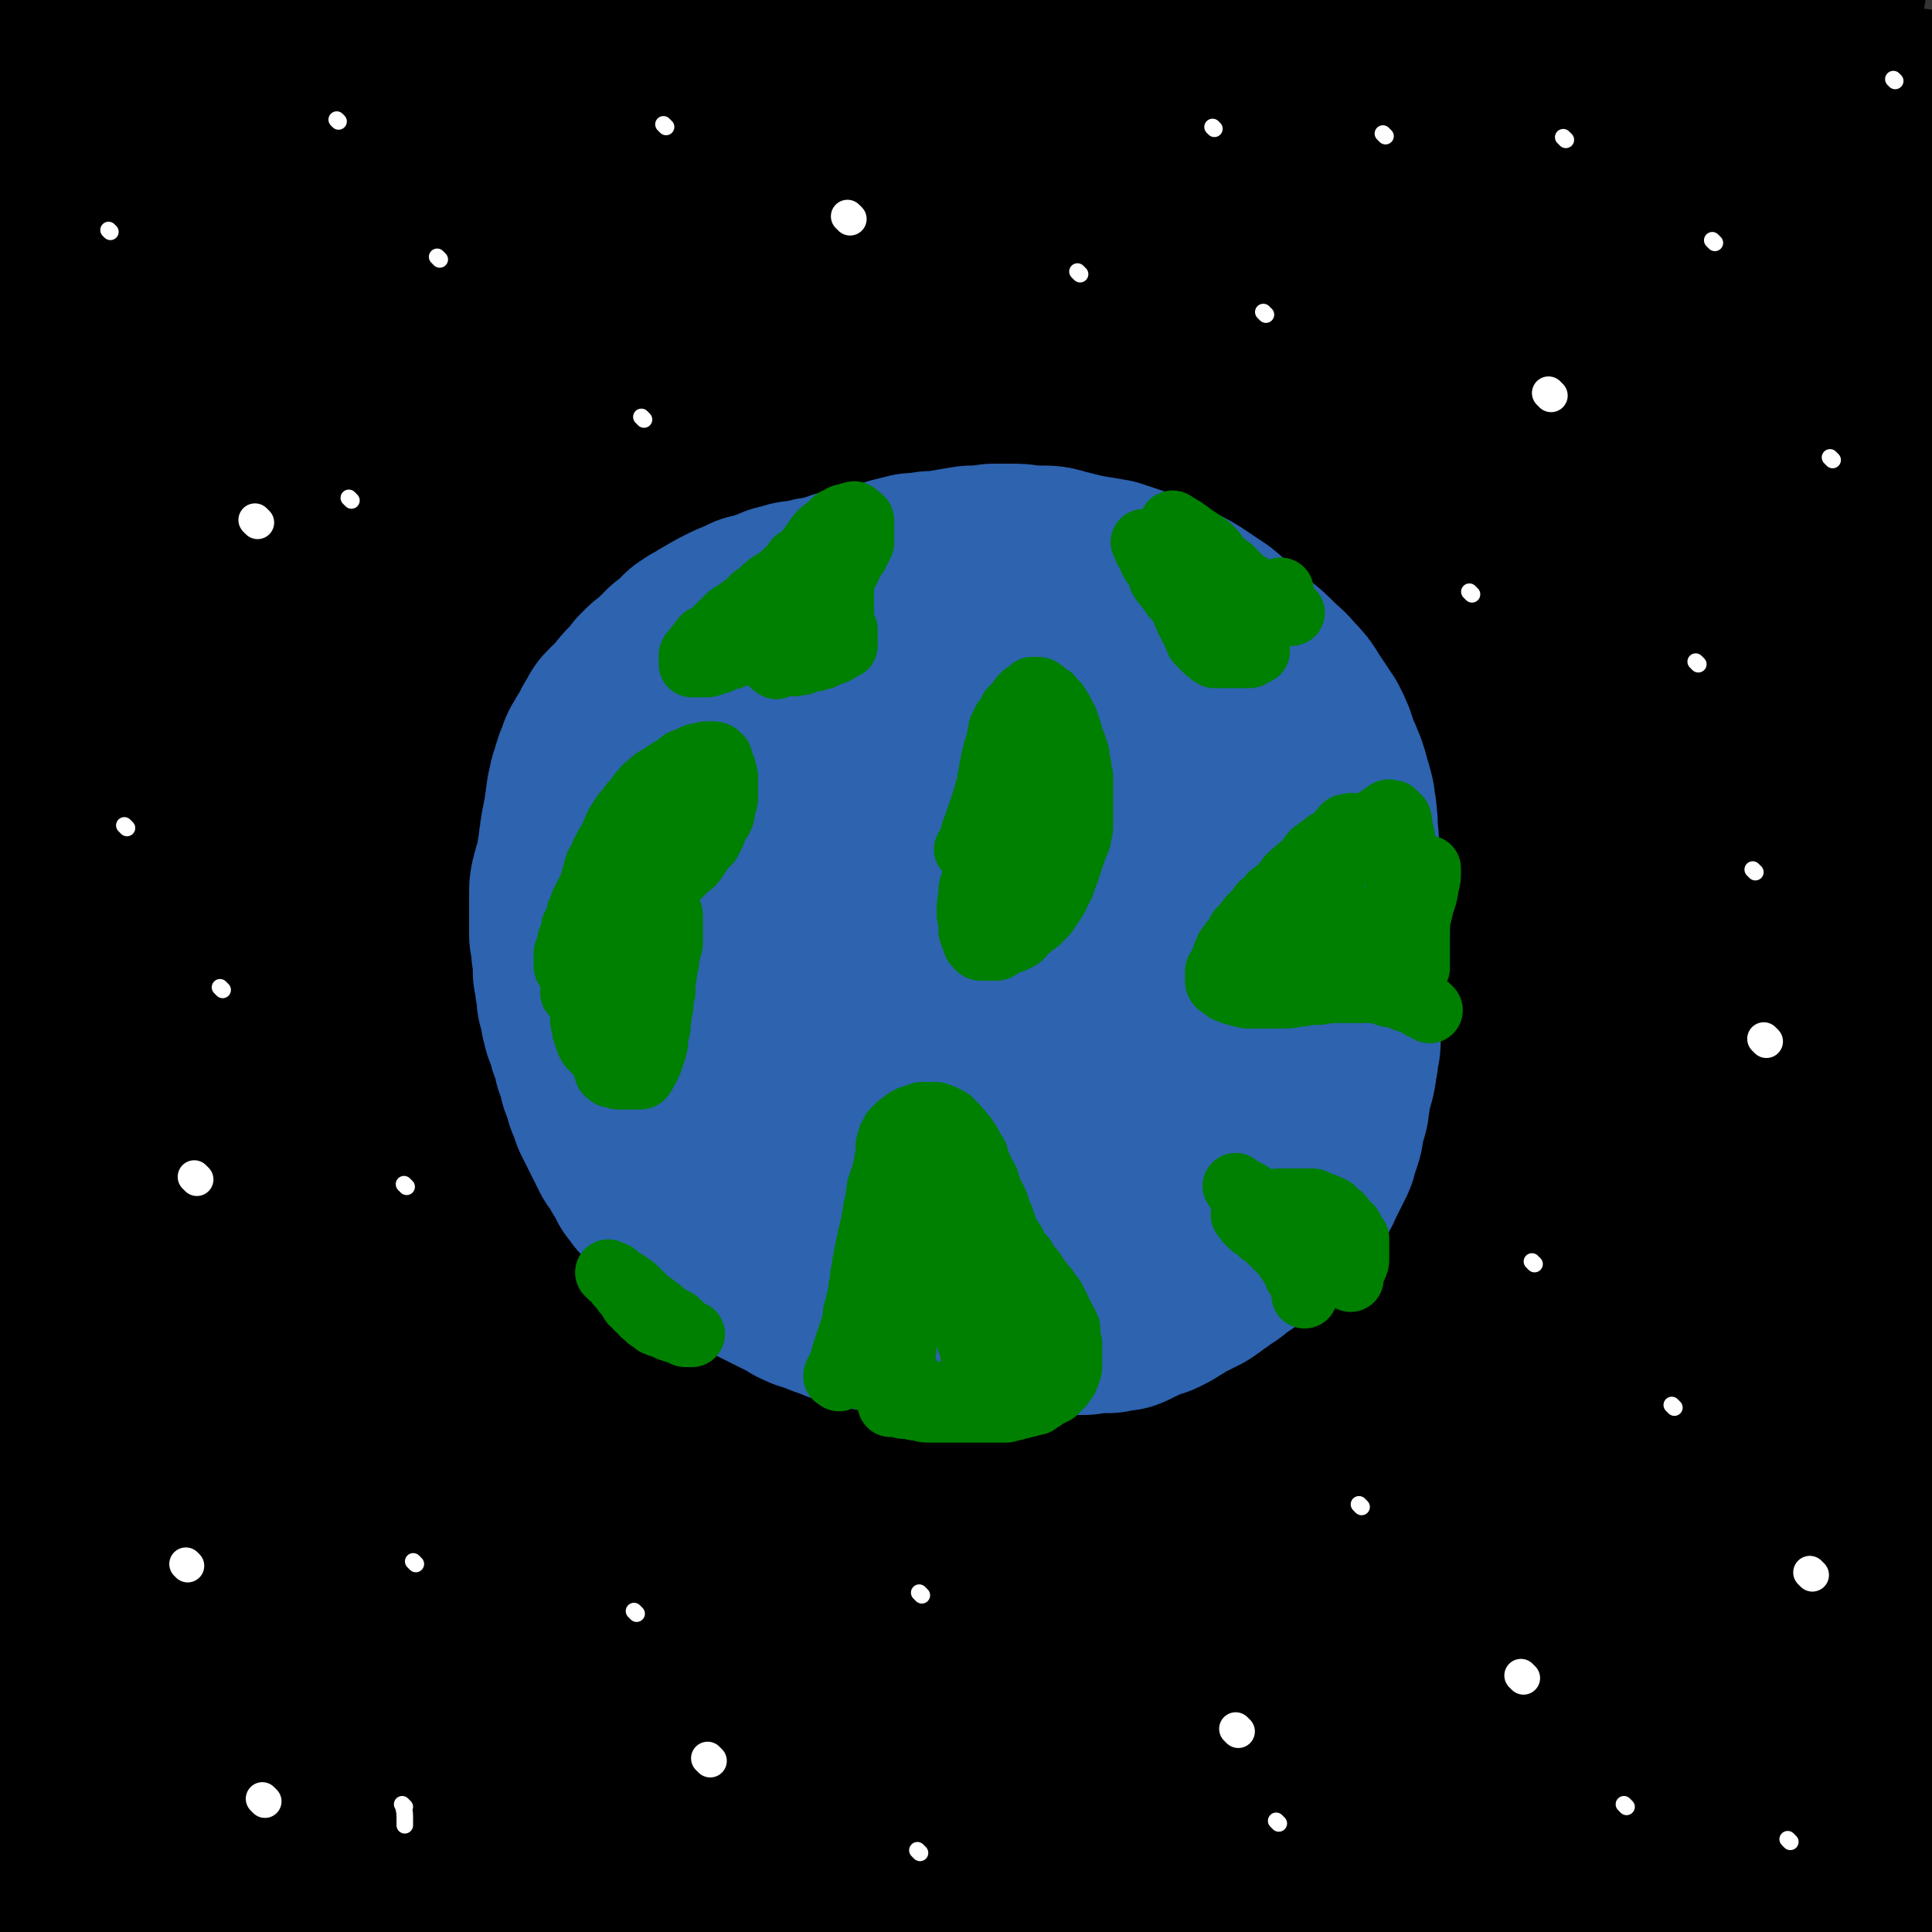
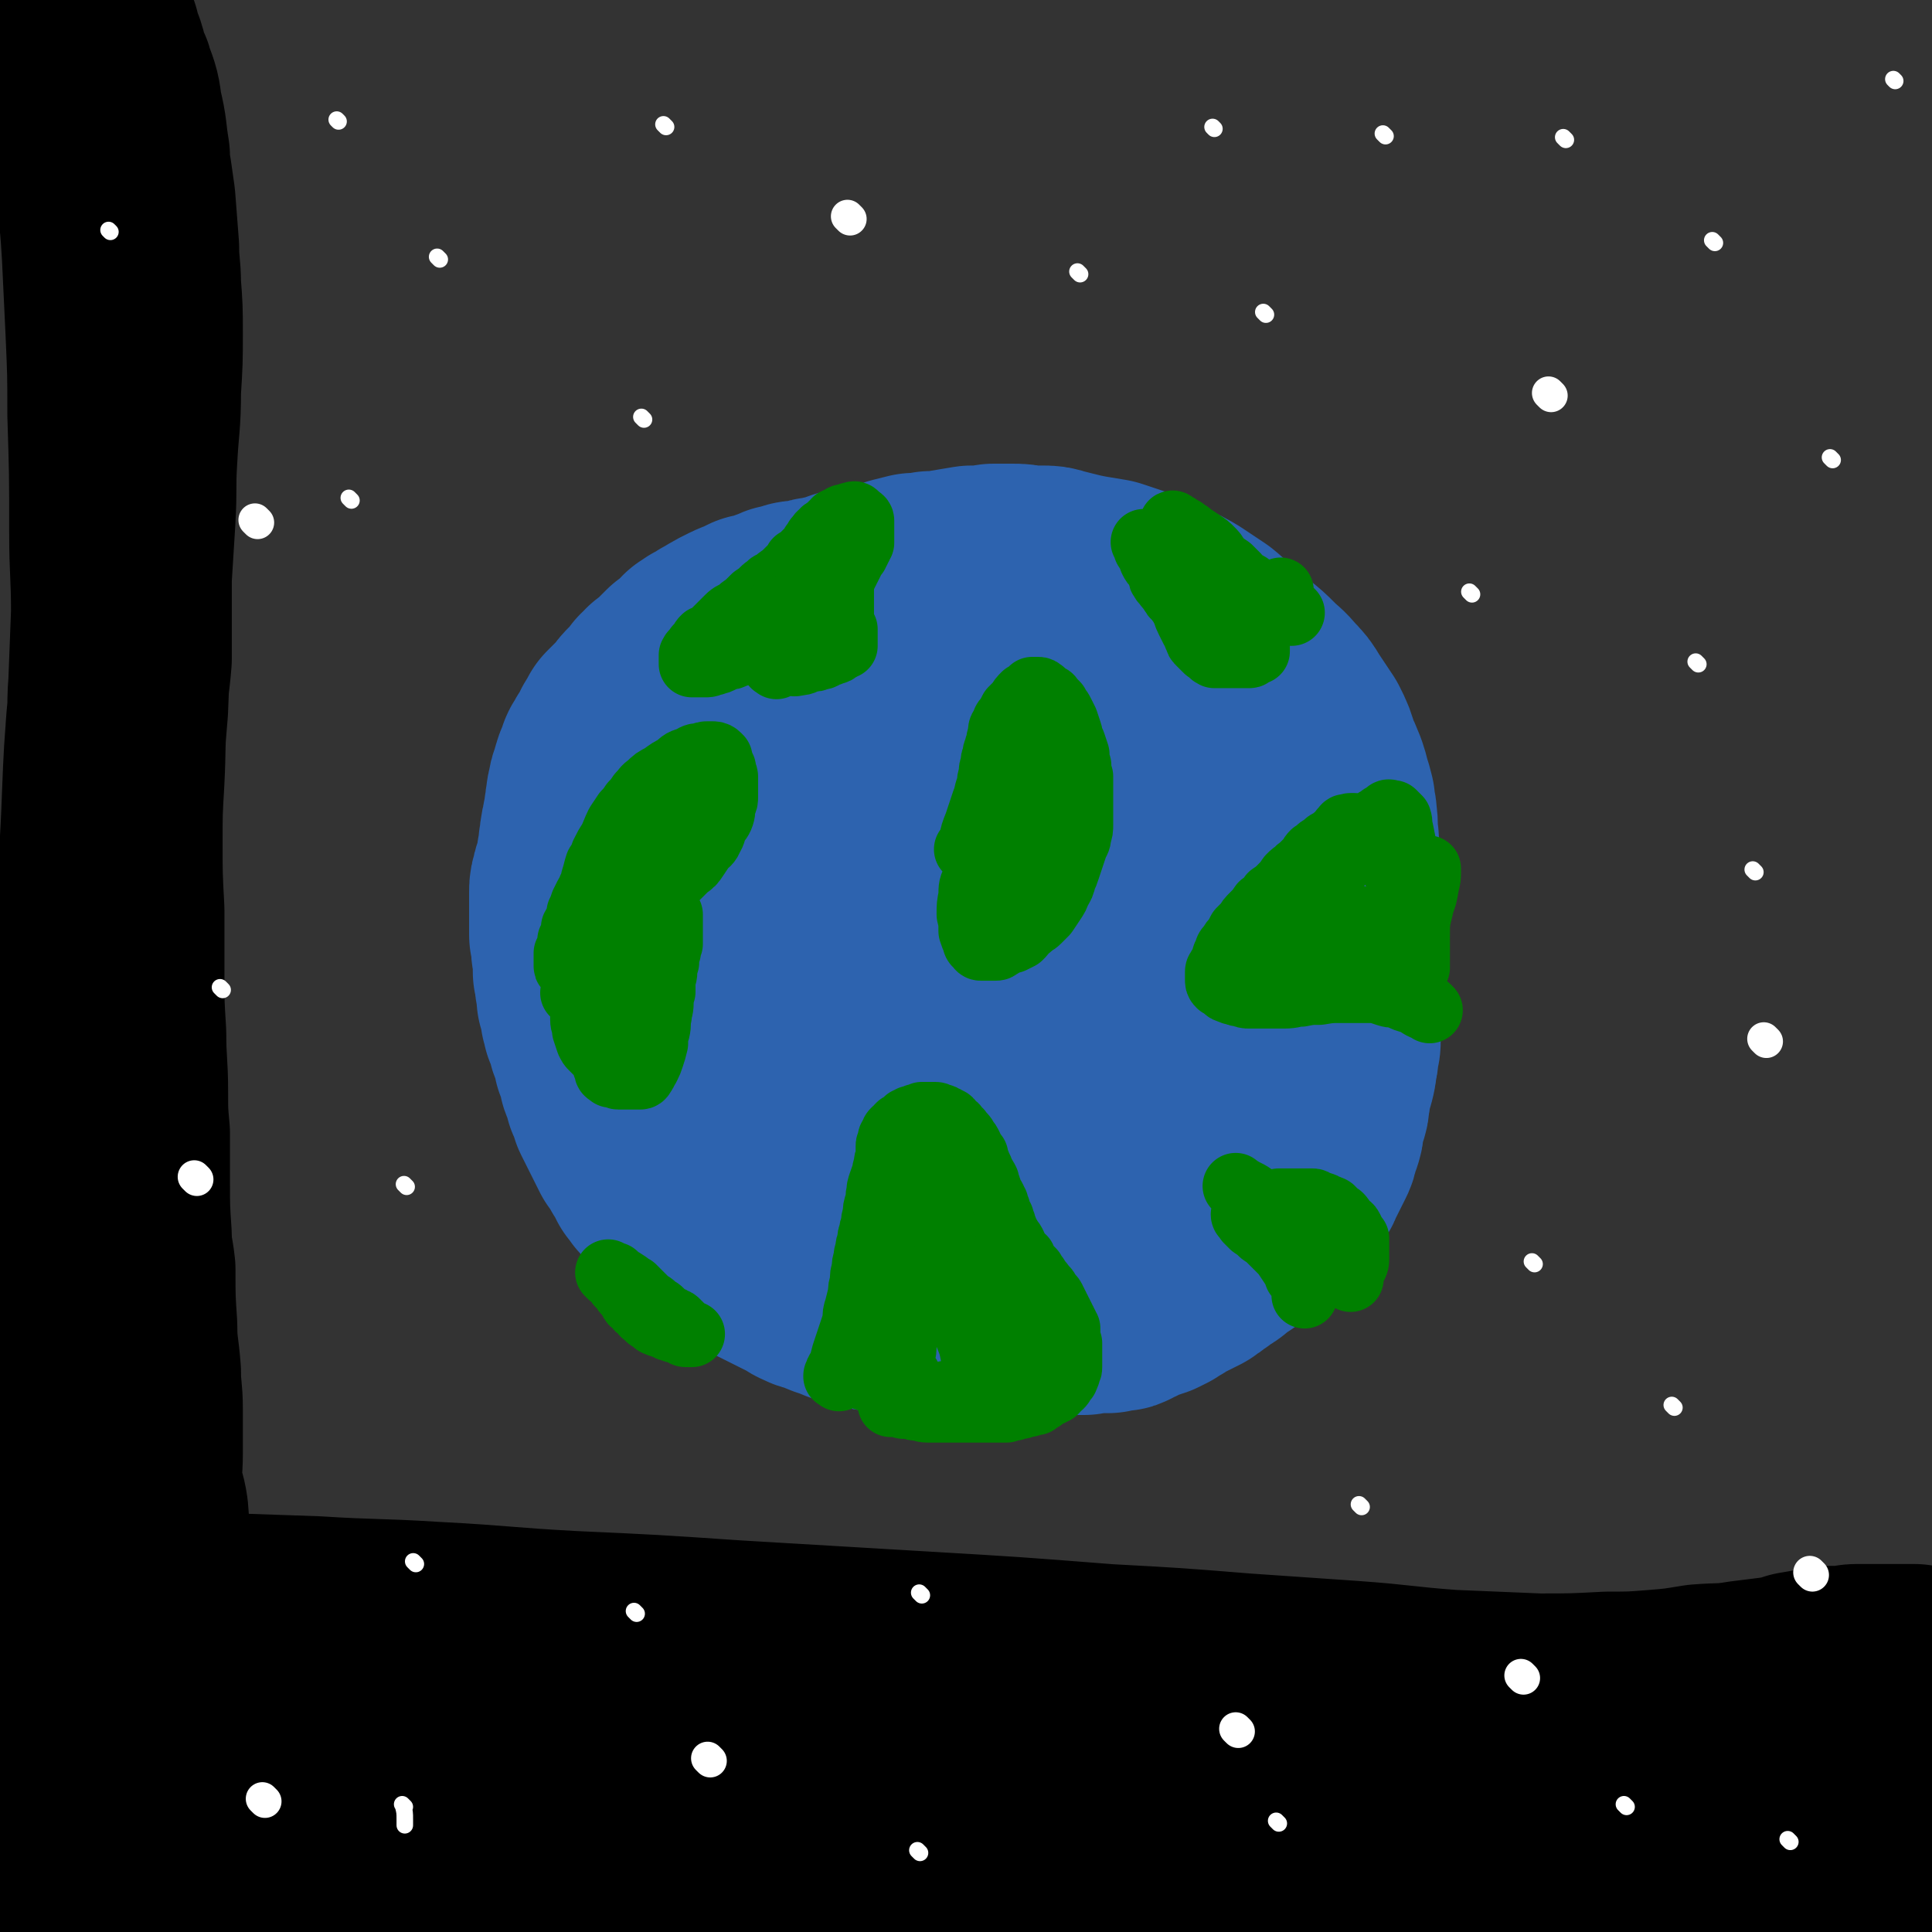
<svg xmlns="http://www.w3.org/2000/svg" viewBox="0 0 1050 1050" version="1.1">
  <rect x="0" y="0" width="1050" height="1050" fill="#333333" stroke="none" />
  <g fill="none" stroke="#000000" stroke-width="120" stroke-linecap="round" stroke-linejoin="round">
    <path d="M42,878c-1,-1 -1,-1 -1,-1 -1,-1 0,0 0,0 3,0 3,0 6,1 10,1 10,1 21,2 22,1 22,1 45,2 29,1 29,1 58,2 32,2 32,1 64,3 38,2 38,3 75,5 44,2 44,2 88,5 51,3 51,3 101,6 51,3 51,3 102,7 37,2 37,2 74,5 29,2 29,2 58,4 28,2 28,3 55,5 24,1 24,1 48,2 19,0 19,0 38,-1 13,0 13,0 26,-1 12,-1 12,-1 24,-3 12,-1 12,0 24,-2 8,-1 8,-1 16,-2 7,-1 7,-1 13,-3 6,-1 6,-1 11,-2 4,0 4,0 7,-1 4,0 4,0 7,0 4,0 4,-1 7,-1 3,0 3,0 7,0 3,0 3,0 6,0 3,0 3,0 6,0 1,0 1,0 3,0 1,0 1,0 3,0 1,0 1,0 3,0 1,0 1,0 2,0 0,0 0,0 0,0 1,0 2,0 1,0 -4,1 -5,2 -11,3 -13,4 -13,4 -25,8 -16,5 -15,6 -31,9 -20,5 -20,5 -41,7 -26,3 -26,3 -52,4 -30,0 -30,-1 -60,-2 -34,-1 -34,-1 -68,-2 -41,-1 -41,-1 -81,-1 -47,0 -47,0 -94,0 -46,0 -46,1 -93,-1 -45,-1 -45,-1 -91,-4 -44,-3 -44,-4 -89,-7 -45,-3 -45,-3 -90,-5 -41,-2 -41,-2 -83,-4 -32,-2 -32,-2 -64,-3 -16,-1 -16,-1 -32,-3 -11,-1 -14,0 -22,-1 -1,-1 3,-1 3,-2 -1,-1 -3,-1 -6,-2 -2,-1 -2,-2 -4,-3 -1,-1 -1,0 -3,-1 -1,-1 -2,-1 -1,-2 1,-1 2,-1 5,-2 19,-2 19,-3 37,-3 26,0 26,0 52,3 31,3 31,5 62,10 34,6 34,5 68,12 39,8 39,8 78,16 45,10 44,12 89,19 53,8 53,8 106,12 52,5 52,3 104,6 49,2 49,2 98,3 85,2 85,1 171,3 34,0 34,0 67,0 23,0 23,-1 46,-2 10,0 10,0 21,-1 3,0 8,1 7,0 -2,-1 -7,-2 -14,-4 -24,-5 -23,-7 -47,-10 -41,-5 -41,-5 -82,-6 -44,-2 -44,-1 -87,1 -58,1 -58,2 -117,5 -69,3 -68,3 -137,6 -132,5 -132,6 -265,11 -57,2 -57,1 -114,2 -82,2 -82,2 -165,3 " />
    <path d="M196,1008c-1,-1 -1,-1 -1,-1 -1,-1 0,0 0,0 8,1 8,1 16,2 24,4 24,4 47,8 31,5 31,6 63,11 29,5 29,5 59,8 30,3 30,3 61,6 33,3 33,2 65,7 34,4 34,4 67,9 32,5 32,6 64,10 31,5 31,5 61,8 26,2 26,2 52,3 23,0 23,0 47,0 17,0 17,0 34,0 13,0 13,-1 26,-2 12,0 12,0 24,-2 7,0 7,-1 15,-2 4,0 4,0 9,-1 5,0 5,-1 9,-2 4,-1 4,-1 8,-2 5,0 5,0 9,0 6,-1 6,-1 12,-2 7,0 7,0 14,-1 10,0 10,0 20,1 11,0 11,1 21,2 7,0 7,0 14,0 5,0 5,1 10,1 5,0 5,0 10,0 2,0 2,0 4,0 2,0 2,1 4,1 1,0 1,0 2,0 1,0 1,0 3,0 0,0 0,0 1,0 1,0 1,0 1,0 1,0 1,0 2,0 0,0 0,0 1,-1 1,0 1,0 2,-1 1,0 1,0 2,-1 1,0 1,0 1,-1 0,0 0,-1 0,-1 0,-2 0,-2 0,-3 0,-1 0,-1 0,-2 0,-1 0,-1 0,-1 -1,-1 -1,-1 -2,-2 -14,-3 -14,-3 -27,-5 -23,-3 -23,-4 -46,-5 -24,-1 -24,0 -47,1 -28,0 -28,1 -55,2 -34,1 -34,0 -68,2 -36,1 -36,1 -71,3 -38,1 -38,1 -76,3 -36,2 -36,2 -73,4 -36,2 -36,2 -71,3 -34,1 -34,1 -68,0 -30,0 -30,0 -59,-2 -29,-2 -29,-3 -59,-6 -23,-2 -23,-2 -47,-5 -23,-2 -23,-3 -46,-5 -22,-2 -22,-2 -43,-4 -18,-1 -18,-1 -36,-2 -15,-1 -15,-1 -31,-2 -15,0 -15,0 -31,-1 -15,-1 -15,0 -30,-1 -12,0 -12,-1 -23,-1 -6,0 -6,0 -12,0 -5,0 -5,0 -10,0 -3,0 -3,0 -6,0 -1,0 -1,0 -3,0 -2,-1 -2,-1 -4,-2 -2,-1 -2,-1 -3,-2 -1,-1 -1,0 -2,-1 -1,-1 -1,-1 -3,-3 -1,-1 -2,0 -3,-2 -2,-3 -2,-3 -3,-7 -1,-4 -3,-6 -1,-9 4,-6 6,-6 12,-9 13,-6 14,-5 27,-10 10,-4 10,-5 20,-8 10,-2 10,-1 20,-3 8,-2 8,-2 16,-4 6,-1 6,-1 12,-2 9,-3 9,-3 18,-6 7,-3 7,-2 13,-6 5,-3 5,-3 9,-7 2,-2 2,-3 4,-6 1,-4 2,-4 2,-7 0,-3 0,-3 -2,-5 -1,-3 -1,-3 -3,-5 -3,-3 -3,-3 -6,-5 -3,-2 -3,-2 -6,-3 -4,-2 -4,-1 -9,-3 -4,-1 -4,-1 -8,-1 -2,-1 -2,0 -5,-1 -1,0 -1,0 -2,-1 -1,0 -1,0 -2,-1 -1,-1 -1,-1 -3,-3 -1,-3 -1,-3 -3,-6 -1,-3 -1,-3 -2,-7 -2,-5 -2,-5 -4,-10 -2,-5 -2,-5 -4,-10 -2,-5 -3,-4 -5,-9 -3,-5 -3,-5 -5,-11 -2,-8 -2,-8 -3,-16 -2,-12 -1,-12 -2,-23 -1,-7 -2,-7 -3,-14 -1,-9 0,-9 0,-18 0,-12 0,-12 0,-24 0,-10 -1,-10 -1,-20 -1,-13 -2,-13 -2,-25 -1,-15 -1,-15 -1,-31 -1,-9 -2,-9 -2,-18 -1,-15 -1,-15 -1,-30 0,-13 0,-13 0,-26 -1,-11 -1,-11 -1,-22 0,-16 -1,-16 -1,-32 -1,-16 -1,-16 -1,-31 0,-18 0,-18 0,-36 -1,-19 -1,-19 -1,-37 0,-17 0,-17 1,-34 1,-19 0,-19 2,-39 0,-14 1,-14 2,-27 0,-22 0,-22 0,-44 1,-16 1,-16 2,-32 1,-17 0,-17 1,-33 1,-19 2,-19 2,-37 1,-16 1,-16 1,-31 0,-13 0,-13 -1,-26 0,-10 -1,-10 -1,-20 -1,-13 -1,-13 -2,-26 -1,-7 -1,-7 -2,-14 -1,-5 -1,-5 -1,-10 -2,-12 -1,-12 -4,-24 -1,-8 -1,-8 -4,-16 -1,-4 -1,-3 -3,-7 -1,-4 -1,-5 -2,-8 -1,-3 -2,-2 -2,-4 -1,-3 -1,-3 -1,-5 0,-1 0,0 0,0 -1,0 -1,0 -1,0 -1,-1 0,-1 0,-3 0,0 0,0 0,0 1,5 1,5 1,11 2,8 1,8 2,16 2,15 3,15 4,30 2,15 2,15 3,31 2,16 2,16 3,32 1,21 1,21 2,42 1,23 1,23 1,45 1,32 1,32 1,64 0,22 1,22 1,44 -1,26 -1,26 -2,52 -2,24 -2,24 -3,49 -1,29 -2,29 -2,58 -1,35 0,35 0,70 0,21 -1,21 -1,41 0,18 0,18 0,36 1,17 0,17 1,34 1,18 2,18 3,36 1,16 2,16 2,31 1,15 0,15 1,29 0,11 1,11 1,22 1,13 1,13 1,25 -1,4 -1,4 -1,8 -1,11 -1,11 -1,21 -1,12 -1,12 -2,23 -1,6 0,6 -2,12 0,4 -1,4 -2,7 -1,4 -1,4 -3,7 -1,3 -1,3 -2,5 -1,1 -1,1 -3,1 -1,1 -1,2 -3,2 -2,0 -2,0 -4,-1 -4,-4 -3,-5 -6,-10 -5,-10 -5,-10 -10,-20 -7,-15 -6,-15 -12,-29 -6,-15 -6,-15 -11,-29 -5,-14 -5,-14 -9,-28 -4,-16 -4,-16 -6,-33 -3,-16 -3,-16 -4,-33 -1,-16 0,-16 -1,-32 0,-13 0,-13 0,-25 0,-18 0,-18 0,-35 0,-14 0,-18 0,-27 " />
-     <path d="M61,124c-1,-1 -1,-1 -1,-1 -1,-1 0,0 0,0 -3,-2 -3,-2 -7,-4 -4,-3 -4,-3 -8,-5 -2,-2 -2,-2 -4,-3 -1,-2 -1,-2 -3,-3 0,0 0,0 -1,0 0,0 0,0 0,1 0,1 0,1 0,2 2,5 2,5 3,9 4,13 4,13 7,26 3,11 4,11 6,23 2,14 1,15 3,30 1,17 2,17 3,35 1,16 1,16 2,32 0,19 1,19 1,37 0,20 0,20 0,40 0,16 1,16 1,31 1,18 1,18 1,36 0,23 0,23 1,46 1,21 1,21 1,43 1,27 0,28 2,55 2,28 5,28 8,55 3,23 2,23 4,46 3,27 3,27 5,54 3,25 3,25 6,51 3,22 4,22 7,45 2,21 2,21 4,41 1,16 2,16 2,32 0,11 1,11 0,22 -1,8 -2,7 -4,15 -1,6 0,6 -1,11 -1,4 -1,4 -2,7 0,1 -1,3 -1,2 -1,0 -1,-1 -1,-3 -4,-12 -5,-12 -7,-24 -5,-21 -6,-21 -9,-42 -4,-27 -4,-27 -6,-53 -2,-24 -2,-24 -3,-48 -2,-29 -1,-29 -3,-59 -3,-34 -4,-34 -5,-68 -2,-34 -2,-34 -3,-68 -1,-34 1,-34 -1,-69 -2,-37 -2,-37 -8,-73 -5,-32 -6,-32 -13,-64 -7,-31 -8,-30 -15,-60 -8,-34 -8,-34 -15,-68 -5,-24 -4,-25 -8,-49 -4,-23 -5,-23 -9,-46 -2,-18 -2,-18 -4,-36 -1,-12 -2,-12 -1,-24 0,-10 2,-10 5,-21 3,-10 0,-12 6,-19 7,-9 9,-7 19,-13 16,-9 15,-10 32,-16 17,-7 18,-6 36,-8 28,-4 29,-4 57,-4 31,0 31,2 62,5 32,2 32,2 64,6 35,5 35,6 69,11 34,6 34,7 68,12 36,7 36,6 72,12 34,5 34,6 68,10 32,4 32,4 64,7 30,3 30,2 61,4 19,2 19,1 39,3 23,1 23,1 46,3 24,3 23,5 47,7 12,1 13,0 26,0 12,-1 12,-1 24,-1 16,0 16,0 32,0 10,0 10,0 20,0 14,0 14,0 28,0 14,-1 14,-1 29,-2 9,-1 9,-1 19,-1 14,-1 14,-1 28,-1 8,0 8,-1 17,-1 4,0 4,0 7,0 2,0 2,0 5,0 2,0 2,0 5,0 0,0 0,0 0,0 2,0 2,0 4,0 0,0 0,0 0,0 1,0 1,0 1,0 1,0 1,0 2,0 0,0 0,0 1,0 1,0 1,0 2,0 0,0 0,-1 0,-1 1,-1 1,0 1,-1 1,0 1,0 1,0 0,-1 0,-1 -1,-2 -3,-1 -3,-2 -7,-3 -21,-6 -22,-4 -43,-11 -22,-7 -22,-9 -44,-17 -22,-8 -21,-12 -43,-17 -28,-6 -28,-5 -56,-6 -33,-2 -33,0 -67,1 -32,0 -33,-2 -65,1 -47,6 -47,9 -93,17 -47,9 -47,9 -94,17 -43,7 -43,6 -86,12 -37,4 -37,3 -75,8 -30,3 -30,4 -60,8 -19,3 -19,3 -38,6 -9,1 -10,1 -18,2 -4,1 -4,2 -8,3 0,0 -1,-1 0,-1 4,-1 4,-1 9,-2 23,-4 23,-5 46,-8 39,-7 39,-7 79,-12 37,-4 37,-3 75,-8 40,-4 40,-3 79,-9 41,-7 41,-9 82,-16 36,-6 36,-7 73,-11 32,-4 33,-3 66,-5 27,-2 28,-1 55,-2 25,-2 25,-2 50,-4 15,-1 15,-1 30,-3 6,-1 6,-1 11,-2 11,-3 11,-3 21,-6 8,-2 8,-1 16,-3 4,-1 4,-1 7,-2 3,-1 4,-1 7,-2 2,-1 2,-1 4,-2 2,-1 2,-1 4,-2 3,0 3,0 5,0 3,0 3,0 7,1 2,0 2,0 5,0 1,0 1,0 2,0 0,0 0,0 0,0 -3,2 -3,3 -6,5 -17,9 -17,9 -34,17 -26,12 -26,13 -53,22 -33,11 -33,10 -68,17 -38,7 -38,7 -76,10 -43,4 -43,0 -86,2 -46,3 -46,3 -91,7 -48,5 -48,2 -95,10 -73,11 -73,14 -145,28 -33,6 -33,6 -66,12 -24,4 -24,3 -48,7 -16,2 -16,1 -31,4 -13,3 -13,3 -26,6 -7,1 -7,0 -14,1 -1,1 -1,2 -1,3 0,2 -1,3 1,5 11,7 11,8 24,12 35,10 35,11 71,15 39,5 39,3 79,5 39,1 39,1 79,1 44,1 44,0 89,0 37,1 37,1 75,1 28,0 28,0 56,0 15,0 15,-1 30,-1 1,-1 1,-1 2,-1 1,0 2,0 2,0 -4,-2 -4,-3 -9,-5 -24,-9 -24,-10 -48,-16 -37,-9 -37,-10 -74,-15 -43,-5 -44,-3 -87,-3 -51,-1 -51,-1 -103,1 -45,0 -45,1 -91,2 -39,1 -39,1 -78,1 -25,0 -25,0 -51,-1 -11,-1 -11,-2 -22,-3 -4,-1 -7,0 -7,-2 -1,-6 1,-8 5,-14 10,-14 10,-16 23,-27 21,-17 22,-16 46,-29 26,-14 26,-13 54,-23 22,-8 23,-10 46,-14 19,-2 20,-2 39,2 17,4 18,4 33,15 17,11 18,12 30,29 11,16 13,17 16,35 3,22 2,24 -4,46 -8,28 -8,29 -24,54 -20,29 -21,30 -49,53 -30,26 -31,26 -67,44 -27,15 -28,15 -59,23 -24,5 -25,5 -51,4 -18,0 -23,3 -36,-7 -14,-10 -14,-15 -19,-33 -10,-33 -11,-34 -12,-69 -1,-40 0,-41 7,-79 5,-29 6,-30 19,-57 13,-26 14,-27 33,-49 14,-17 15,-19 34,-29 14,-8 16,-7 31,-7 19,1 22,-2 37,9 23,17 23,21 39,47 15,24 15,25 23,52 12,36 15,37 17,74 4,54 1,55 -5,108 -5,45 -6,45 -17,89 -13,57 -13,58 -30,114 -16,52 -17,52 -36,103 -12,31 -13,31 -27,61 -6,13 -6,14 -13,25 -1,2 -3,3 -4,2 -4,-5 -5,-6 -7,-13 -5,-27 -6,-27 -6,-54 -2,-49 -3,-49 2,-98 5,-47 6,-47 18,-93 11,-43 11,-43 27,-84 16,-41 18,-41 36,-81 11,-23 9,-24 23,-46 7,-11 8,-12 18,-20 6,-4 8,-7 14,-5 7,2 9,4 13,12 12,26 13,27 18,54 8,42 8,43 7,85 -1,43 0,43 -10,85 -14,64 -14,64 -37,126 -21,55 -22,55 -50,107 -21,38 -22,37 -48,72 -16,22 -17,22 -36,40 -7,6 -8,9 -16,8 -10,-1 -13,-3 -20,-11 -18,-21 -23,-22 -31,-48 -15,-47 -11,-50 -14,-99 -3,-54 -2,-54 1,-108 3,-53 1,-53 10,-105 8,-47 10,-47 25,-92 11,-38 10,-38 27,-73 11,-25 11,-26 28,-46 11,-13 12,-14 28,-20 14,-6 17,-7 32,-3 23,5 26,4 44,19 26,19 27,21 44,49 19,32 19,33 29,70 10,40 10,41 10,83 -1,52 -2,52 -11,104 -8,46 -7,47 -23,91 -15,42 -17,42 -40,81 -19,32 -19,33 -43,61 -13,15 -15,20 -31,25 -10,3 -14,-1 -22,-8 -21,-19 -25,-19 -36,-44 -16,-40 -15,-42 -19,-86 -5,-51 -4,-52 1,-103 5,-60 6,-60 18,-118 10,-47 11,-47 26,-93 14,-45 12,-46 31,-90 13,-28 13,-29 32,-54 8,-10 10,-12 22,-15 10,-3 13,-2 23,3 19,11 24,10 35,30 19,35 19,38 25,79 7,48 5,49 1,98 -4,57 -6,57 -18,113 -12,58 -14,58 -30,114 -13,48 -16,47 -28,94 -9,38 -11,38 -14,76 -2,21 -5,25 4,43 7,16 11,18 28,25 28,12 31,13 62,13 44,0 45,-3 88,-13 49,-12 48,-15 96,-31 45,-16 45,-17 90,-33 39,-14 39,-15 79,-26 27,-8 27,-8 55,-13 14,-2 14,-2 28,0 6,0 7,1 12,5 4,4 7,5 6,10 -3,13 -4,15 -13,25 -21,21 -22,23 -48,39 -33,20 -34,20 -71,34 -40,15 -41,12 -82,23 -43,11 -43,11 -87,20 -40,8 -40,9 -82,14 -32,4 -32,4 -64,5 -21,0 -21,0 -42,-2 -10,-2 -10,-2 -20,-6 -6,-2 -6,-2 -12,-5 -3,-2 -5,-2 -5,-4 0,-3 2,-5 5,-7 20,-10 20,-11 42,-17 38,-9 39,-8 78,-12 41,-4 41,-2 83,-3 49,-1 49,0 99,1 47,0 47,0 95,2 41,1 41,1 82,3 40,2 40,2 80,6 35,3 35,4 69,9 23,3 23,4 45,7 15,2 15,2 31,2 13,0 14,0 27,-1 6,0 6,0 12,-2 2,0 2,-1 4,-2 3,-1 3,0 5,-2 1,0 1,-1 3,-2 1,0 1,0 2,-1 1,0 1,-1 2,-2 1,-1 1,-1 2,-3 1,-3 2,-3 3,-6 3,-6 3,-6 5,-12 3,-7 2,-7 5,-13 2,-7 3,-7 5,-14 2,-8 2,-8 3,-16 3,-12 3,-12 5,-23 1,-12 1,-13 2,-25 1,-11 1,-11 2,-23 0,-14 0,-14 0,-29 0,-13 0,-13 0,-26 0,-13 -1,-13 -2,-26 -1,-14 -1,-14 -3,-27 -1,-13 -2,-13 -4,-27 -2,-13 -1,-13 -4,-27 -2,-12 -3,-12 -5,-24 -2,-12 -1,-12 -3,-24 -1,-12 -1,-12 -2,-24 -1,-11 -1,-11 -1,-22 0,-12 1,-12 3,-24 1,-11 0,-11 2,-22 1,-9 2,-9 3,-18 2,-10 2,-10 4,-20 1,-9 1,-9 3,-19 1,-8 1,-8 2,-16 2,-10 2,-10 4,-21 1,-11 1,-11 3,-23 1,-10 1,-10 1,-20 0,-15 0,-15 0,-30 0,-13 1,-13 1,-27 0,-12 0,-12 -1,-24 0,-13 1,-14 -1,-26 -1,-11 -2,-11 -4,-22 -1,-8 -1,-8 -3,-17 -2,-11 -1,-11 -4,-22 -1,-9 -2,-9 -4,-18 -1,-6 -1,-6 -2,-12 0,-5 -1,-5 -1,-10 -1,-4 -1,-4 -1,-8 0,-2 0,-2 0,-5 0,-1 0,-1 0,-2 0,0 0,-1 0,0 -1,2 -1,2 -2,5 -4,14 -4,14 -9,28 -8,25 -8,25 -17,49 -11,30 -12,30 -22,60 -12,33 -11,33 -22,66 -11,31 -11,31 -22,62 -11,31 -11,31 -21,62 -11,32 -10,32 -22,64 -11,31 -11,32 -24,62 -12,27 -12,27 -26,53 -12,24 -13,24 -27,47 -9,15 -9,14 -18,30 -6,10 -6,10 -12,20 -2,5 -2,5 -5,9 -1,1 -2,3 -3,2 -2,-3 -2,-5 -2,-10 -2,-23 -3,-23 -1,-46 2,-36 1,-36 7,-73 7,-44 8,-44 19,-88 11,-38 11,-38 25,-76 22,-59 22,-59 46,-117 10,-24 10,-24 23,-46 14,-22 15,-23 32,-42 5,-5 6,-5 13,-7 5,-1 7,-1 11,2 12,11 14,12 21,28 13,27 15,28 18,58 4,36 1,37 -4,73 -7,44 -9,43 -19,87 -13,53 -12,54 -26,107 -26,94 -26,94 -55,188 -10,36 -11,36 -23,71 -9,29 -9,30 -19,58 0,2 -1,3 -2,3 -1,-1 -2,-2 -3,-5 -5,-22 -6,-23 -7,-46 -2,-42 -3,-43 2,-84 6,-48 7,-48 21,-94 13,-44 14,-44 32,-87 16,-38 16,-38 36,-74 13,-24 13,-24 28,-45 7,-8 8,-9 17,-14 6,-4 8,-5 15,-5 7,1 10,0 14,6 11,16 12,18 16,38 7,35 9,37 5,73 -3,39 -8,39 -20,77 -12,41 -14,40 -29,80 -14,35 -15,35 -29,70 -8,19 -9,19 -17,38 -1,3 -1,4 -2,7 0,1 -1,0 -1,0 3,-13 2,-13 5,-26 9,-32 6,-34 19,-64 15,-36 15,-36 36,-68 14,-23 17,-21 35,-41 7,-8 8,-7 16,-15 1,-1 2,-2 3,-2 0,0 0,2 0,3 -4,15 -2,16 -9,29 -16,34 -17,33 -36,66 -21,37 -22,36 -43,73 -19,32 -19,32 -38,64 -9,16 -9,16 -18,32 -1,2 -3,4 -2,3 1,-3 2,-6 5,-11 13,-22 13,-22 26,-43 19,-30 18,-30 38,-58 18,-26 18,-26 37,-50 14,-17 16,-16 29,-34 7,-9 6,-9 11,-19 3,-4 6,-6 4,-8 -2,-2 -5,-2 -10,0 -27,8 -28,6 -53,18 -45,22 -45,24 -88,51 -49,31 -47,34 -96,65 -44,28 -43,29 -89,54 -36,21 -36,21 -75,38 -15,7 -18,8 -33,10 -3,0 -4,-3 -3,-6 4,-22 3,-24 13,-44 21,-42 21,-43 50,-80 32,-42 35,-39 72,-78 32,-34 33,-33 65,-67 20,-22 19,-22 39,-44 5,-6 10,-10 11,-12 0,-2 -5,1 -10,4 -27,14 -27,13 -54,29 -53,32 -53,32 -104,67 -56,37 -56,37 -110,76 -76,55 -75,55 -151,111 -10,7 -22,18 -20,14 4,-7 14,-19 31,-36 34,-35 35,-35 72,-67 44,-36 44,-36 90,-69 40,-29 41,-28 83,-55 33,-21 33,-20 67,-40 14,-8 14,-8 29,-15 0,0 1,0 1,0 -10,8 -10,10 -21,18 -39,26 -39,27 -79,52 -60,36 -60,35 -121,70 -51,29 -51,29 -103,58 -42,23 -41,24 -84,46 -42,22 -44,22 -86,41 -2,1 -2,-1 -1,-2 15,-20 15,-21 33,-39 43,-44 43,-45 90,-84 56,-46 56,-46 116,-87 55,-38 56,-36 113,-70 51,-30 50,-30 102,-57 44,-23 45,-22 90,-43 0,0 0,1 0,2 -19,16 -19,17 -39,31 -52,38 -51,39 -105,74 -67,44 -68,43 -135,86 -63,39 -63,39 -126,78 -46,30 -46,30 -92,60 -25,16 -25,17 -49,33 -7,5 -14,11 -13,9 2,-2 10,-8 19,-17 35,-30 35,-31 70,-61 53,-45 52,-46 107,-89 54,-42 53,-43 111,-81 100,-67 101,-66 204,-129 24,-14 26,-15 49,-25 2,-1 3,2 1,4 -23,23 -24,23 -51,44 -49,40 -49,40 -101,77 -47,34 -48,33 -96,65 -32,21 -32,21 -64,42 -12,8 -14,10 -24,16 -1,1 1,-1 2,-3 17,-17 17,-17 34,-34 38,-38 38,-38 77,-75 46,-42 46,-43 93,-83 42,-35 43,-34 86,-68 30,-24 30,-24 60,-47 12,-10 14,-11 24,-19 1,0 -1,1 -2,1 -20,11 -20,12 -39,23 -59,33 -61,31 -118,67 -76,47 -75,50 -150,100 -70,46 -70,47 -140,93 -81,54 -81,53 -162,107 -5,3 -13,10 -10,6 30,-33 37,-42 77,-80 53,-51 53,-51 110,-99 59,-50 57,-54 121,-97 88,-59 90,-56 183,-108 15,-9 42,-21 33,-13 -32,31 -57,46 -115,90 -54,41 -53,42 -108,81 -50,36 -51,36 -102,70 -53,34 -53,34 -107,66 -1,1 -3,1 -2,0 46,-57 46,-61 97,-117 44,-47 44,-47 92,-90 41,-37 42,-36 86,-69 61,-45 62,-43 124,-86 6,-4 13,-8 12,-7 -2,3 -8,8 -18,15 -32,25 -32,25 -66,49 -58,41 -59,40 -117,82 -60,42 -59,43 -118,86 -44,31 -44,31 -89,61 -20,13 -20,13 -40,26 -1,1 -4,1 -3,0 16,-18 17,-20 36,-39 46,-46 44,-48 93,-92 56,-49 57,-48 116,-93 54,-40 55,-38 110,-77 45,-32 44,-34 90,-66 29,-19 30,-19 60,-37 8,-5 14,-8 18,-9 2,0 -3,3 -7,6 -21,20 -21,21 -43,40 -46,38 -46,39 -94,74 -50,36 -51,34 -102,67 -32,22 -33,21 -64,43 -3,1 -6,6 -3,5 25,-15 29,-19 58,-38 49,-31 49,-31 97,-63 52,-35 51,-37 103,-71 47,-31 47,-32 96,-61 36,-20 36,-20 73,-36 18,-8 19,-7 37,-12 3,-1 7,-2 5,0 -6,11 -9,13 -21,24 -36,35 -34,37 -73,69 -50,41 -50,41 -103,78 -41,28 -43,26 -85,52 -25,15 -35,23 -50,29 -5,2 5,-7 11,-13 26,-27 26,-27 54,-53 43,-40 43,-40 86,-80 39,-36 39,-36 79,-71 28,-26 30,-24 58,-49 13,-11 13,-12 24,-23 1,-1 1,-2 1,-2 -21,8 -22,8 -42,18 -57,25 -58,23 -113,53 -70,38 -69,41 -137,81 -60,35 -59,37 -120,70 -54,30 -56,32 -110,57 -2,1 -2,-2 -1,-4 41,-55 40,-57 84,-109 34,-40 35,-40 73,-75 26,-24 27,-23 55,-45 8,-6 20,-14 17,-13 -5,3 -17,11 -33,23 -45,31 -45,30 -89,62 -47,35 -45,37 -92,71 -32,24 -32,23 -65,46 -13,9 -13,9 -26,17 0,0 -1,1 -1,0 12,-9 13,-10 25,-20 35,-26 35,-26 70,-53 43,-34 41,-37 86,-69 34,-26 35,-25 72,-47 18,-11 18,-11 37,-20 2,-2 6,-3 5,-2 -4,2 -7,4 -15,9 -34,20 -35,19 -69,40 -50,32 -49,34 -99,68 -39,25 -39,26 -79,50 -25,15 -26,14 -51,28 -7,3 -10,5 -14,6 -2,0 1,-2 3,-3 15,-16 14,-16 30,-31 39,-35 38,-37 81,-69 45,-34 45,-35 94,-62 42,-24 43,-22 88,-40 30,-13 30,-12 61,-22 9,-3 12,-6 19,-6 2,0 0,4 -2,6 -14,16 -14,17 -30,31 -32,29 -33,28 -67,56 -29,23 -29,23 -58,46 -13,10 -13,10 -25,19 -1,1 -2,1 -1,1 5,-3 6,-3 12,-6 29,-17 29,-18 59,-34 44,-25 43,-27 88,-49 41,-21 42,-21 84,-38 36,-14 36,-14 73,-25 21,-6 21,-6 42,-8 6,0 6,2 13,4 1,1 1,1 2,2 " />
  </g>
  <g fill="none" stroke="#2D63AF" stroke-width="120" stroke-linecap="round" stroke-linejoin="round">
    <path d="M426,613c-1,-1 -1,-1 -1,-1 -2,-2 -2,-2 -4,-3 -4,-4 -5,-4 -8,-8 -4,-6 -4,-6 -7,-12 -5,-9 -4,-9 -8,-18 -2,-7 -2,-7 -4,-15 -2,-5 -2,-5 -4,-11 -1,-7 -1,-7 -3,-15 -1,-8 -1,-8 -2,-17 0,-8 0,-8 0,-16 0,-6 0,-6 0,-12 0,-6 0,-6 0,-11 0,-8 1,-8 2,-15 1,-8 1,-8 2,-16 1,-7 1,-7 3,-14 2,-5 2,-5 5,-10 3,-5 3,-5 7,-9 3,-5 4,-4 8,-8 5,-5 5,-5 11,-10 6,-5 6,-6 12,-11 5,-4 6,-4 12,-9 6,-5 6,-5 12,-9 6,-4 6,-4 13,-8 6,-4 6,-4 13,-7 5,-2 5,-2 10,-4 4,-2 4,-2 8,-3 6,-2 6,-3 11,-4 9,-1 9,-1 18,-2 10,-1 10,-1 19,-1 9,0 9,0 18,2 9,1 9,2 18,5 11,3 11,3 21,7 9,4 9,4 18,9 6,2 6,2 11,6 5,3 4,3 9,6 3,3 3,2 7,5 3,3 3,3 6,6 3,3 3,3 6,7 3,5 3,4 6,9 3,5 3,6 5,11 3,5 2,5 4,11 2,4 2,4 4,9 2,4 2,4 3,7 2,6 2,6 3,11 2,7 1,7 3,14 1,7 1,7 2,15 0,6 1,6 1,12 0,5 0,5 0,10 0,4 0,5 0,9 0,4 0,5 -1,9 0,5 -1,5 -2,9 -1,5 -1,5 -2,10 -2,5 -2,5 -4,9 -2,5 -2,5 -4,9 -2,4 -2,5 -4,9 -2,3 -3,3 -5,7 -2,3 -2,3 -4,5 -3,4 -3,3 -7,7 -4,4 -4,4 -8,8 -5,5 -5,5 -11,9 -6,4 -6,3 -12,7 -6,3 -5,4 -11,7 -5,3 -5,3 -11,5 -6,2 -6,2 -12,4 -8,2 -8,2 -15,4 -8,1 -8,2 -16,3 -6,1 -6,0 -12,1 -6,0 -6,0 -12,0 -7,0 -7,0 -14,-1 -8,0 -8,0 -16,-2 -7,-1 -7,-1 -14,-3 -6,-2 -6,-3 -11,-6 -5,-3 -5,-3 -9,-6 -3,-3 -3,-3 -6,-7 -5,-6 -6,-5 -9,-12 -6,-9 -6,-9 -9,-18 -4,-10 -4,-10 -6,-20 -2,-9 -2,-9 -2,-19 0,-13 0,-13 2,-26 2,-10 2,-11 5,-21 3,-9 3,-9 7,-18 5,-11 5,-11 12,-21 5,-8 5,-8 11,-15 5,-5 5,-5 11,-9 6,-5 6,-5 13,-9 9,-3 9,-4 18,-5 9,-2 9,-1 18,-1 8,0 9,-1 16,1 7,2 7,2 13,6 7,3 7,4 14,8 8,5 8,5 15,11 7,5 7,4 14,10 6,6 6,6 11,12 5,7 5,7 9,14 5,7 5,7 8,15 2,5 2,5 4,11 1,5 1,5 2,10 0,9 0,9 0,17 -1,10 0,11 -2,21 -2,8 -2,8 -6,15 -3,8 -3,8 -8,14 -5,7 -6,7 -12,14 -6,6 -5,7 -12,13 -6,5 -6,6 -13,10 -9,5 -9,5 -18,9 -10,5 -10,5 -20,8 -8,2 -8,2 -16,3 -11,0 -11,1 -22,-1 -11,-1 -12,-1 -22,-5 -9,-3 -9,-3 -16,-8 -7,-4 -7,-5 -13,-10 -6,-6 -7,-6 -12,-13 -6,-9 -6,-9 -9,-18 -4,-9 -4,-10 -6,-19 -1,-10 0,-11 1,-21 1,-13 0,-14 4,-27 3,-13 3,-14 9,-25 6,-11 7,-11 15,-20 9,-11 9,-11 20,-20 8,-7 8,-7 17,-12 8,-4 8,-4 17,-6 10,-1 10,-1 20,0 9,1 9,2 17,5 7,3 7,3 12,8 6,5 6,5 10,12 6,10 7,10 11,21 3,10 4,11 5,22 0,12 0,12 -3,24 -4,14 -3,15 -11,28 -7,12 -8,12 -18,22 -8,6 -8,6 -17,10 -6,3 -6,3 -12,5 -4,1 -5,1 -9,0 -4,-1 -5,0 -7,-3 -4,-4 -4,-5 -5,-11 -2,-9 -3,-9 -2,-18 1,-10 1,-11 6,-21 6,-13 5,-14 15,-24 9,-9 10,-9 22,-14 9,-4 9,-4 19,-5 7,0 8,1 15,3 7,3 7,3 14,7 5,3 6,2 10,6 4,3 5,3 8,6 3,4 3,4 4,8 2,6 2,6 2,12 0,6 0,6 -1,13 0,6 0,6 -2,13 -2,5 -2,5 -4,9 -2,5 -3,4 -5,8 -3,4 -3,4 -5,8 -3,5 -3,4 -6,9 -2,5 -2,5 -5,10 -2,5 -2,5 -5,9 -2,4 -2,4 -5,8 -1,3 -1,3 -3,6 -2,2 -2,2 -4,5 -2,2 -2,2 -4,4 -1,2 -1,2 -3,4 -1,2 -1,2 -3,3 -1,1 -1,1 -2,2 -2,1 -2,1 -4,3 -1,1 -1,1 -3,2 -1,1 -1,2 -3,3 -1,1 -1,1 -3,2 -2,1 -2,1 -4,2 -2,0 -2,0 -4,1 -2,1 -2,0 -4,1 -2,1 -2,1 -4,2 -2,0 -2,0 -3,1 -2,0 -2,0 -4,1 -2,0 -2,0 -4,1 -2,0 -2,0 -4,1 -2,0 -2,0 -4,1 -2,0 -2,0 -4,1 -3,0 -3,0 -6,1 -2,0 -2,0 -5,1 -3,0 -3,0 -5,0 -2,0 -2,0 -4,0 -2,0 -2,0 -4,0 -3,0 -3,0 -5,0 -3,0 -3,0 -5,0 -2,0 -2,0 -4,-1 -2,0 -2,0 -4,0 -2,0 -2,-1 -4,-1 -2,0 -2,0 -4,-1 -2,0 -2,0 -3,-1 -2,0 -2,0 -4,-1 -2,-1 -2,-1 -4,-2 -2,0 -2,0 -4,-1 -3,-1 -3,-1 -5,-3 -3,-1 -3,-1 -5,-3 -3,-1 -3,-1 -5,-3 -3,-2 -3,-2 -6,-4 -3,-2 -3,-2 -6,-4 -3,-2 -3,-2 -5,-4 -3,-3 -3,-3 -5,-5 -3,-3 -3,-3 -5,-5 -2,-3 -2,-3 -4,-6 -3,-3 -3,-2 -5,-5 -2,-3 -2,-3 -4,-5 -2,-3 -3,-2 -4,-5 -2,-3 -2,-3 -3,-6 -2,-4 -2,-3 -4,-7 -2,-4 -2,-4 -3,-9 -2,-4 -2,-4 -3,-9 -1,-4 -1,-4 -2,-8 -1,-5 -1,-5 -2,-9 0,-4 0,-4 -1,-7 0,-4 0,-4 -1,-7 -1,-4 0,-4 -1,-7 -1,-5 -1,-5 -2,-9 0,-5 0,-5 -1,-9 0,-4 0,-4 -1,-8 0,-5 0,-5 -1,-9 0,-4 -1,-4 -2,-8 0,-3 0,-3 0,-6 0,-3 0,-3 0,-6 0,-2 0,-2 0,-5 0,-3 0,-3 0,-7 0,-4 1,-4 1,-7 0,-4 0,-4 1,-8 0,-4 0,-4 1,-9 0,-3 0,-3 0,-7 0,-3 0,-3 1,-6 0,-3 0,-3 0,-6 0,-3 0,-3 1,-6 0,-3 0,-3 1,-5 0,-2 0,-2 1,-4 1,-2 1,-2 2,-4 1,-3 1,-3 3,-6 1,-4 1,-4 3,-8 3,-4 2,-4 5,-9 3,-4 3,-4 6,-8 3,-5 3,-5 7,-9 3,-4 4,-3 7,-6 4,-4 4,-4 8,-7 4,-3 4,-3 8,-6 4,-2 4,-2 7,-4 3,-2 3,-2 6,-4 4,-3 3,-3 7,-5 4,-2 5,-2 9,-3 4,-2 4,-2 8,-3 5,-2 5,-2 9,-3 4,-1 4,-1 8,-3 4,-1 4,-1 7,-2 4,-1 4,-1 8,-2 5,0 5,0 9,-1 5,0 5,0 10,-1 6,-1 6,-1 12,-2 6,0 6,0 12,-1 5,0 5,0 10,0 4,0 4,0 8,1 4,0 4,0 8,0 4,0 4,0 7,1 4,1 4,1 8,2 4,1 4,1 9,2 6,1 6,1 12,2 6,2 6,2 12,4 5,2 5,2 10,4 4,2 4,2 8,4 5,2 5,2 10,5 6,4 6,4 12,8 5,4 5,5 10,9 5,4 6,4 10,8 5,4 5,4 9,8 5,5 5,4 9,9 4,4 4,4 7,9 4,6 4,6 8,12 3,6 3,6 5,13 2,4 2,4 4,9 1,3 1,3 2,7 1,3 1,3 2,7 0,4 1,4 1,8 1,6 0,6 1,12 0,6 1,6 1,12 0,5 0,5 0,11 0,4 0,4 0,9 0,4 0,4 0,9 0,3 0,3 0,7 0,4 0,4 0,9 0,7 0,7 0,13 0,6 0,6 0,12 0,4 0,4 0,9 0,4 0,4 0,8 0,3 0,3 0,6 0,3 0,3 0,5 0,3 -1,2 -1,5 0,3 0,3 -1,6 0,3 0,3 -1,7 -1,3 -1,3 -2,6 0,3 0,3 -1,7 0,3 0,3 -1,6 -1,3 -1,3 -2,7 0,3 0,3 -1,6 -1,2 -1,2 -2,5 0,2 0,2 -1,4 -1,2 -1,2 -2,4 -1,2 -1,2 -2,4 -1,2 -1,2 -2,4 -1,1 0,2 -2,3 0,1 -1,1 -2,2 -1,1 -1,1 -2,3 -1,1 -1,1 -2,2 -1,1 -1,1 -2,2 -1,2 -1,1 -2,3 -2,1 -2,1 -3,2 -2,1 -2,1 -3,3 -2,1 -2,1 -3,2 -2,1 -2,1 -3,3 -2,1 -2,1 -3,3 -2,1 -2,1 -3,3 -2,1 -2,1 -3,2 -2,1 -2,1 -3,3 -2,1 -2,1 -3,2 -2,1 -2,1 -4,3 -1,1 -1,1 -3,2 -2,2 -2,1 -4,3 -2,1 -2,1 -3,2 -2,2 -2,1 -4,3 -2,1 -2,1 -4,2 -2,1 -2,1 -4,2 -2,1 -2,1 -4,2 -1,1 -1,1 -3,2 -2,1 -2,1 -3,2 -2,1 -2,1 -4,2 -1,0 -1,0 -3,1 -2,0 -2,0 -4,1 -1,0 -1,1 -2,1 -1,1 -1,1 -2,1 -1,1 -1,0 -2,1 -1,0 -1,1 -2,1 -1,1 -1,1 -3,1 -1,0 -1,0 -3,0 -1,0 -1,0 -2,1 -2,0 -2,0 -4,0 -2,0 -2,0 -3,0 -2,0 -2,0 -3,0 -2,0 -2,0 -3,1 -1,0 -1,0 -3,0 -1,0 -1,0 -3,0 -2,0 -2,0 -3,0 -2,0 -2,0 -4,0 -2,0 -2,0 -4,0 -2,0 -2,1 -5,1 -3,1 -3,1 -6,1 -3,0 -3,0 -6,0 -2,0 -2,0 -4,0 -2,0 -2,0 -4,0 -2,0 -2,0 -4,0 -2,0 -2,0 -4,0 -2,0 -2,0 -4,0 -2,0 -2,0 -4,0 -3,0 -3,0 -6,0 -3,0 -3,0 -6,0 -3,0 -3,0 -6,0 -3,0 -3,0 -6,0 -3,0 -3,-1 -6,-1 -3,0 -3,0 -6,-1 -3,0 -3,0 -6,0 -2,0 -2,-1 -4,-1 -2,0 -2,0 -4,-1 -3,0 -3,0 -5,0 -2,0 -2,-1 -4,-1 -3,-1 -3,0 -6,-1 -2,-1 -2,-1 -4,-2 -2,0 -2,0 -4,-1 -2,-1 -2,-1 -4,-2 -2,0 -2,0 -4,-1 -2,-1 -2,-1 -5,-2 -2,-1 -3,0 -5,-2 -2,0 -2,-1 -4,-2 -2,-1 -2,-1 -4,-2 -2,-1 -2,-1 -4,-2 -2,-1 -2,-1 -4,-2 -2,-1 -2,-1 -4,-2 -2,-1 -2,-1 -4,-2 -2,-1 -2,-1 -4,-2 -1,-1 -1,-1 -3,-2 -2,-1 -2,-1 -3,-2 -2,-1 -2,-1 -3,-2 -2,-1 -2,-1 -3,-2 -2,-1 -2,-1 -3,-2 -2,-1 -2,-1 -3,-2 -2,-1 -2,-1 -3,-2 -1,0 -1,-1 -3,-2 -1,-1 -1,-1 -2,-2 -2,-1 -2,-1 -3,-2 -2,-1 -2,-1 -3,-2 -2,-1 -2,-1 -3,-2 -2,-1 -2,0 -3,-2 -2,-1 -2,-1 -3,-3 -2,-1 -2,-1 -3,-3 -2,-1 -2,-1 -3,-3 -2,-1 -2,-1 -3,-3 -1,-1 -1,-1 -3,-3 -1,-2 -1,-2 -3,-4 -1,-3 -1,-3 -3,-6 -2,-2 -1,-2 -3,-5 -1,-2 -1,-2 -3,-4 -1,-2 -1,-2 -2,-4 -1,-2 -1,-2 -2,-4 -1,-2 -1,-2 -2,-4 -1,-2 -1,-2 -2,-4 -1,-2 -1,-2 -2,-4 0,-2 0,-2 -1,-4 0,-2 -1,-2 -2,-4 0,-2 0,-2 -1,-4 0,-3 -1,-2 -2,-5 0,-3 0,-3 -1,-6 0,-2 -1,-2 -2,-4 0,-2 0,-3 -1,-5 0,-2 -1,-2 -2,-5 0,-2 0,-2 -1,-5 0,-2 -1,-2 -2,-4 0,-2 0,-2 -1,-4 0,-2 0,-2 0,-4 0,-1 -1,-1 -1,-3 0,-1 0,-1 -1,-2 0,-2 0,-2 0,-4 0,-2 -1,-2 -1,-4 0,-3 0,-3 -1,-6 0,-3 0,-3 0,-6 0,-4 -1,-4 -1,-7 0,-4 0,-4 -1,-7 0,-3 0,-3 0,-7 0,-3 0,-3 0,-5 0,-4 0,-4 0,-7 0,-2 0,-2 0,-4 0,-3 0,-3 1,-5 0,-2 0,-2 1,-4 0,-2 1,-2 1,-4 1,-3 1,-3 1,-6 1,-4 1,-4 1,-7 1,-3 0,-3 1,-6 0,-3 1,-3 1,-6 1,-3 1,-3 1,-6 1,-3 0,-3 1,-6 0,-2 0,-2 1,-5 0,-2 0,-2 1,-4 0,-2 1,-2 1,-4 1,-1 0,-1 1,-3 1,-2 1,-2 2,-4 0,-2 0,-2 2,-4 0,-2 1,-2 2,-4 1,-1 1,-1 2,-3 1,-2 0,-2 2,-4 1,-2 1,-2 2,-4 2,-2 2,-2 4,-4 2,-2 2,-2 4,-4 2,-3 2,-3 4,-5 2,-2 2,-2 4,-4 1,-1 1,-1 2,-3 2,-1 2,-1 3,-3 2,-1 2,-1 4,-3 1,-1 1,-1 3,-3 2,-2 2,-2 4,-4 2,-1 2,0 3,-2 2,-1 2,-1 3,-3 2,-1 2,-1 3,-3 2,-1 2,-1 3,-2 2,-1 2,-1 4,-2 1,-1 1,-1 3,-2 1,0 1,0 2,-1 1,-1 1,-1 2,-1 1,-1 1,-1 3,-2 2,-1 2,-1 4,-2 2,-1 3,-1 5,-2 2,-1 2,-1 4,-2 3,0 3,0 5,-1 3,-1 3,-1 5,-2 3,-1 3,-1 5,-2 2,0 2,0 4,-1 2,0 2,-1 4,-1 2,0 2,0 4,0 2,0 2,-1 4,-1 2,-1 2,-1 4,-1 2,0 2,0 4,-1 2,0 2,0 5,-1 2,-1 2,-1 5,-2 3,0 3,0 6,-1 3,0 3,0 6,-1 3,-1 3,-1 6,-1 3,0 3,0 6,-1 4,0 4,0 7,0 2,0 2,0 5,0 2,0 2,0 4,0 2,0 2,0 4,0 3,0 3,0 6,0 3,0 3,0 6,0 4,0 4,0 7,0 3,0 3,1 6,1 4,1 4,1 7,1 4,1 4,1 8,1 5,1 5,0 9,1 3,1 3,1 7,2 3,1 3,1 7,2 3,1 3,1 6,2 5,1 5,1 9,2 5,2 5,2 9,4 5,3 5,3 10,7 5,4 6,3 11,8 5,5 6,5 10,11 6,8 6,8 9,17 6,15 5,15 9,31 3,8 2,8 5,16 0,1 0,1 0,2 " />
  </g>
  <g fill="none" stroke="#008000" stroke-width="36" stroke-linecap="round" stroke-linejoin="round">
    <path d="M456,749c-1,-1 -1,-1 -1,-1 -1,-1 0,0 0,0 0,0 0,0 0,0 0,0 0,0 0,0 -1,-1 0,0 0,0 0,0 0,0 0,0 0,0 -1,0 0,0 0,-3 1,-3 2,-5 1,-3 1,-3 2,-7 1,-3 1,-3 2,-6 1,-3 1,-3 2,-6 1,-3 1,-3 2,-6 0,-4 0,-4 1,-7 1,-4 1,-4 2,-8 0,-3 0,-3 1,-6 0,-4 0,-4 1,-7 0,-3 0,-3 1,-6 0,-2 0,-2 1,-5 0,-2 0,-2 1,-4 0,-3 0,-3 1,-5 0,-2 0,-2 1,-4 0,-3 0,-3 1,-6 0,-3 0,-3 1,-6 1,-3 0,-3 1,-6 0,-2 0,-2 1,-5 1,-3 1,-3 2,-5 0,-2 0,-2 1,-5 0,-2 0,-2 1,-4 0,-2 0,-2 0,-3 0,-1 0,-1 0,-3 0,-1 0,-1 1,-2 0,-1 0,-1 0,-2 0,-1 1,-1 1,-2 1,-1 0,-1 1,-2 1,-1 1,-1 2,-1 0,-1 0,-1 1,-2 1,0 1,0 2,-1 1,-1 1,-1 2,-2 1,0 1,0 2,-1 1,0 1,0 3,-1 1,0 1,0 3,-1 1,0 1,0 2,0 1,0 1,0 3,0 1,0 1,0 2,0 1,0 1,0 3,1 1,0 1,0 2,1 1,0 1,0 2,1 1,0 1,0 2,2 2,1 2,1 3,3 2,1 1,1 3,3 1,1 1,1 2,3 1,1 1,1 2,3 0,1 0,1 1,2 0,2 1,2 2,3 0,2 0,2 1,4 1,1 0,1 1,2 0,1 1,1 1,3 1,1 0,1 1,2 1,1 1,1 2,3 0,0 0,0 0,1 0,1 1,1 1,3 1,1 0,1 1,3 1,1 1,1 2,3 0,1 0,1 1,2 0,2 0,2 1,3 0,1 0,1 1,3 0,1 0,1 1,2 0,1 0,1 1,3 0,1 0,1 1,3 0,1 0,1 1,3 1,1 1,1 2,3 1,1 1,1 2,3 1,2 0,2 2,4 1,2 1,1 3,3 1,2 0,2 2,4 1,1 1,1 3,3 1,2 1,2 2,3 1,2 1,2 2,3 1,1 1,1 2,3 1,1 1,0 2,2 0,0 0,1 1,2 0,1 1,0 2,2 0,0 0,1 1,2 0,1 0,1 1,2 0,1 0,1 1,2 0,1 0,1 1,2 0,1 0,1 1,2 0,1 0,1 1,2 0,1 0,1 1,2 0,1 0,1 1,2 0,1 0,1 0,2 0,0 0,0 0,0 0,1 0,1 0,1 0,1 0,1 0,1 0,1 0,1 0,1 0,1 0,1 0,1 0,1 0,1 1,2 0,1 0,1 0,2 0,1 0,1 0,2 0,1 0,1 0,2 0,1 0,1 0,2 0,1 0,1 0,2 0,1 0,1 0,2 0,0 0,0 0,1 0,1 0,1 -1,2 0,0 0,0 0,1 0,1 0,1 -1,2 0,0 0,0 0,1 -1,1 -1,1 -2,2 0,1 0,1 -1,2 0,0 -1,0 -2,1 0,1 0,1 -1,2 0,0 -1,0 -2,1 -1,0 -1,0 -2,1 -2,0 -2,1 -3,2 -2,1 -2,1 -3,2 -2,0 -2,0 -4,1 -2,0 -2,0 -4,1 -2,0 -2,0 -4,1 -2,0 -2,0 -4,1 -2,0 -2,0 -3,0 -2,0 -2,0 -4,0 -1,0 -1,0 -3,0 -2,0 -2,0 -4,0 -2,0 -2,0 -4,0 -2,0 -2,0 -5,0 -3,0 -3,0 -6,0 -3,0 -3,0 -6,0 -2,0 -2,0 -4,0 -2,0 -2,0 -4,0 -3,0 -3,-1 -5,-1 -2,0 -2,0 -4,-1 -2,0 -2,0 -4,0 -1,0 -1,-1 -3,-1 -1,0 -1,0 -2,0 -1,0 -1,0 -1,0 -1,0 -1,0 -1,0 0,0 0,0 0,0 0,0 0,0 1,0 1,0 1,0 2,0 3,0 3,0 6,-1 3,-1 3,-1 6,-2 4,0 4,0 7,-1 3,0 3,0 6,-1 3,-1 3,0 5,-1 2,0 2,0 4,-1 1,0 1,0 2,-1 1,0 1,0 2,0 1,0 1,0 2,0 0,0 0,0 0,0 1,0 1,0 1,-1 1,0 1,0 2,0 0,-1 0,-1 0,-2 0,0 1,0 1,-1 1,-1 1,-1 1,-2 0,-1 0,-1 0,-2 0,-2 0,-3 -1,-5 0,-3 0,-3 -2,-6 -1,-5 -1,-5 -3,-10 -3,-7 -3,-7 -5,-14 -3,-7 -3,-7 -5,-14 -2,-6 -2,-6 -4,-11 -1,-3 -1,-3 -3,-7 0,-2 0,-2 -1,-4 0,-1 -1,-1 -1,-2 0,-1 0,-1 0,-2 0,0 0,0 0,0 0,-1 1,0 1,0 1,1 1,1 2,2 3,2 3,2 5,4 3,3 3,3 7,7 3,3 2,3 6,7 3,3 3,3 6,6 2,2 2,2 5,5 2,2 2,2 3,3 1,2 1,2 3,4 0,1 1,0 2,2 0,0 0,1 1,2 0,0 0,0 1,1 0,0 0,0 0,1 0,0 0,1 0,0 -1,0 -1,0 -2,-1 -1,-1 -1,-1 -3,-2 -3,-3 -4,-2 -7,-6 -4,-4 -3,-5 -7,-10 -3,-5 -3,-5 -6,-11 -3,-5 -3,-4 -5,-9 -2,-4 -2,-4 -4,-8 -1,-3 -1,-3 -3,-6 0,-3 0,-3 -1,-5 0,-2 0,-2 -1,-4 -1,-1 -1,-1 -1,-3 0,0 0,0 0,-1 0,0 0,-1 0,0 1,0 1,1 2,2 2,2 2,2 4,5 4,5 3,5 7,11 3,7 3,7 6,13 2,5 2,5 4,10 2,3 2,3 4,6 1,2 0,3 2,5 0,2 1,2 2,4 0,1 0,1 1,3 0,1 0,1 1,2 0,0 0,0 0,1 0,0 0,0 0,0 0,0 0,0 0,0 -2,-1 -3,-1 -5,-3 -4,-4 -4,-4 -8,-8 -6,-7 -6,-7 -11,-14 -4,-4 -4,-4 -8,-9 -3,-5 -2,-5 -5,-9 -3,-4 -3,-4 -5,-8 -2,-2 -2,-2 -3,-5 0,-1 0,-1 0,-2 0,-1 0,-1 0,-2 0,0 0,0 0,0 1,0 2,0 3,0 3,1 3,1 5,2 4,4 4,4 7,9 6,7 6,7 10,15 4,6 4,7 8,14 2,5 2,5 5,10 2,3 2,3 4,7 2,3 2,3 4,7 2,3 1,3 3,6 1,2 1,2 2,4 0,2 0,2 1,4 0,1 1,1 1,2 0,0 0,0 0,1 0,0 0,1 0,0 0,0 0,-1 0,-2 0,-1 0,-1 0,-2 0,-1 1,-1 1,-3 0,-2 0,-2 0,-4 0,-1 0,-1 0,-3 0,-1 1,0 1,-1 1,-1 0,-1 0,-1 0,0 0,0 1,0 0,0 1,0 1,0 1,0 1,0 2,0 0,0 0,1 0,2 0,1 0,1 0,2 0,1 0,1 0,2 0,1 0,1 -1,2 0,0 0,0 -1,1 0,0 0,0 -1,0 -2,0 -2,0 -3,-1 -4,-1 -4,-1 -7,-2 -5,-3 -5,-3 -10,-6 -7,-6 -7,-6 -13,-13 -5,-7 -5,-8 -10,-16 -3,-5 -3,-6 -5,-12 -2,-4 -1,-4 -3,-8 -1,-5 -1,-5 -2,-9 0,-3 0,-2 -1,-5 0,-2 0,-2 -1,-4 0,0 0,0 0,-1 0,0 0,0 0,0 0,0 0,0 0,0 0,1 0,1 0,2 0,3 0,3 0,6 0,7 0,7 -1,14 -1,8 -1,8 -3,16 -2,6 -2,6 -4,11 -1,4 -1,4 -3,8 0,2 0,2 -1,5 0,1 -1,1 -1,2 0,0 0,2 0,2 0,-1 0,-2 0,-3 0,-5 -1,-5 -1,-10 0,-7 0,-7 1,-14 0,-6 1,-6 2,-11 0,-5 0,-5 1,-9 1,-3 1,-3 2,-6 0,-2 0,-2 1,-4 0,-1 0,-1 0,-3 0,0 0,0 0,-1 0,0 0,-1 0,0 0,0 0,0 0,1 1,4 1,4 2,8 0,7 0,7 0,14 0,6 0,6 -1,13 0,4 -1,4 -2,8 0,3 -1,2 -2,5 0,2 0,2 -1,5 0,1 -1,1 -1,2 0,1 0,1 -1,2 0,0 0,0 0,1 0,0 0,0 0,0 0,0 0,0 0,0 0,1 -1,1 0,0 0,-1 0,-1 1,-2 0,-1 0,-1 0,-2 0,0 1,0 2,0 0,0 0,0 0,0 1,1 1,1 1,2 1,1 1,1 1,3 1,4 1,4 1,7 0,5 0,5 0,9 0,4 0,4 -1,8 0,2 0,2 0,4 0,2 -1,2 -1,4 0,1 0,1 0,2 0,0 0,0 0,1 1,0 1,-1 2,-1 0,0 0,0 1,0 0,0 0,0 1,0 0,0 1,0 0,0 -1,0 -2,1 -4,1 -3,1 -3,1 -6,1 -3,0 -3,0 -6,0 -2,0 -2,0 -5,-1 -1,0 -2,0 -3,-1 -1,-1 -1,-1 -2,-2 -1,-2 -1,-2 -1,-4 0,-3 0,-3 0,-6 0,-4 1,-4 2,-9 1,-6 1,-6 2,-12 2,-7 3,-7 4,-13 2,-6 1,-6 3,-12 1,-5 1,-5 2,-9 0,-4 0,-4 1,-7 0,-3 0,-3 1,-6 1,-3 1,-3 1,-6 0,-3 0,-3 0,-5 0,-3 0,-3 0,-5 0,-2 0,-2 0,-4 0,-1 0,-1 0,-3 0,0 0,0 0,-1 0,0 0,0 0,0 1,-1 1,0 2,0 1,0 1,0 2,1 2,1 2,1 3,2 3,2 3,2 5,5 3,3 3,3 5,7 2,4 2,5 4,9 2,3 1,3 3,6 0,2 1,2 2,4 0,1 0,1 0,2 0,0 0,1 0,1 0,-2 0,-3 -1,-5 0,-3 0,-3 -1,-6 0,-4 -1,-4 -2,-8 0,-2 0,-3 -1,-5 0,-1 0,-2 0,-2 " />
    <path d="M513,668c-1,-1 -1,-1 -1,-1 -1,-1 0,0 0,0 0,-2 -1,-2 -2,-5 -1,-5 -2,-5 -3,-10 -2,-6 -2,-6 -4,-11 -1,-5 -1,-5 -3,-10 -1,-4 -1,-4 -2,-7 0,-3 0,-3 0,-5 0,-2 0,-3 0,-4 " />
    <path d="M527,463c-1,-1 -1,-1 -1,-1 -1,-1 0,0 0,0 1,-1 1,-2 2,-4 1,-5 1,-5 3,-10 2,-6 2,-6 4,-12 2,-5 1,-5 3,-9 0,-3 0,-3 1,-6 0,-3 0,-3 1,-5 0,-3 0,-3 1,-5 0,-2 0,-2 1,-4 0,-1 0,-1 1,-3 0,-2 0,-2 1,-5 0,-3 0,-3 2,-5 0,-2 0,-2 2,-4 1,-2 1,-2 2,-4 2,-2 2,-2 4,-4 1,-2 1,-2 3,-4 0,0 1,0 2,-1 1,0 1,-1 2,-1 0,-1 0,-1 0,-1 1,0 1,0 1,0 1,0 1,0 1,0 1,0 1,0 1,0 1,0 1,0 2,1 1,0 0,1 2,2 0,0 1,0 2,1 1,0 1,1 2,2 1,1 1,1 2,2 0,0 0,1 1,2 1,1 1,1 2,3 1,2 1,2 2,4 1,3 1,3 2,6 1,3 0,3 2,6 1,3 1,3 2,6 0,3 0,3 1,6 0,3 0,3 1,6 0,2 0,2 0,4 0,2 0,2 0,4 0,2 0,2 0,4 0,2 0,2 0,4 0,2 0,2 0,4 0,1 0,1 0,3 0,1 0,1 0,3 0,3 0,3 -1,6 0,3 -1,3 -2,6 -1,3 -1,3 -2,6 -1,3 -1,3 -2,6 -1,3 -1,3 -2,5 -1,4 -1,4 -3,7 -1,3 -1,3 -3,6 -2,3 -2,3 -4,6 -2,2 -2,2 -4,4 -2,2 -2,1 -4,3 -1,1 -1,1 -3,2 -1,2 -1,2 -3,4 -2,1 -2,1 -4,2 -1,0 -1,0 -3,1 -1,0 -1,0 -2,1 -1,0 -1,1 -2,1 -1,1 -1,1 -2,1 -1,0 -1,0 -2,0 -1,0 -1,0 -2,0 -1,0 -1,0 -2,0 -1,0 -1,0 -2,0 -1,0 -1,-1 -2,-2 0,0 -1,0 -1,-2 -1,-2 -1,-2 -2,-5 0,-5 0,-5 -1,-9 0,-5 0,-5 1,-10 0,-5 0,-5 2,-9 1,-7 1,-7 4,-13 3,-8 3,-8 7,-16 3,-7 3,-7 6,-14 2,-4 2,-4 4,-9 2,-3 2,-3 4,-5 1,-2 1,-2 2,-4 0,-1 0,-1 1,-3 0,0 1,-1 1,0 -1,2 -1,2 -2,5 -1,7 -1,7 -2,13 -3,11 -3,11 -6,21 -3,10 -3,10 -7,20 -2,6 -2,6 -5,11 -1,3 -1,3 -3,5 0,1 0,2 -1,3 0,0 0,0 -1,0 0,0 0,0 0,0 0,-3 0,-3 1,-7 1,-5 1,-5 3,-11 3,-7 3,-7 6,-13 3,-7 3,-7 6,-13 2,-4 1,-4 4,-7 1,-1 1,-1 3,-3 0,0 0,-1 1,-1 0,0 0,0 1,0 0,0 0,0 0,0 -1,1 -1,1 -1,2 -1,2 -1,3 -2,5 -1,4 -1,4 -3,8 -2,3 -2,3 -3,7 -1,2 -2,2 -3,4 0,0 0,1 0,2 0,0 1,-1 2,-2 2,-3 2,-3 5,-6 4,-5 4,-5 8,-9 3,-3 3,-3 6,-5 2,0 2,0 3,0 2,1 2,1 3,2 1,1 1,1 3,2 0,0 0,0 0,0 " />
    <path d="M777,549c-1,-1 -1,-1 -1,-1 -1,-1 0,0 0,0 0,0 0,0 0,0 0,0 0,0 0,0 -1,-1 0,0 0,0 -4,-1 -4,-2 -8,-4 -4,-1 -4,-1 -8,-3 -3,-1 -3,0 -6,-1 -3,-1 -3,-1 -6,-2 -4,0 -4,0 -8,0 -6,0 -6,0 -12,0 -5,0 -5,0 -11,1 -5,0 -5,0 -10,1 -4,0 -4,1 -9,1 -4,0 -4,0 -8,0 -3,0 -3,0 -6,0 -3,0 -3,0 -5,0 -2,0 -2,0 -4,-1 -2,0 -2,0 -4,-1 -2,0 -1,0 -3,-1 -1,0 -1,0 -2,-1 0,0 0,0 -1,-1 -1,-1 -1,-1 -1,-1 -1,-1 -1,0 -1,0 -1,-1 -1,-1 -1,-3 0,0 0,0 0,0 0,-1 0,-1 0,-2 0,-1 0,-1 0,-2 0,-1 1,-1 1,-2 1,-1 1,-1 2,-3 1,-3 0,-3 2,-5 0,-2 0,-2 2,-4 1,-2 1,-2 3,-4 1,-2 1,-2 2,-4 2,-2 2,-2 4,-4 1,-2 1,-2 3,-4 3,-3 3,-3 5,-6 3,-2 3,-2 5,-5 3,-2 3,-2 5,-4 3,-3 3,-3 5,-6 2,-2 2,-2 4,-3 1,-2 1,-1 3,-3 1,-1 1,-1 2,-2 1,-1 1,-1 2,-2 1,-1 0,-1 2,-3 0,0 1,0 2,-1 1,0 0,-1 2,-2 0,0 1,0 2,-1 1,0 0,-1 2,-2 0,0 1,0 2,-1 1,0 0,-1 2,-1 0,-1 0,-1 1,-1 0,0 0,0 1,-1 0,0 0,0 1,-1 0,-1 0,-1 1,-2 0,0 1,0 1,0 0,-1 0,-1 0,-1 0,-1 1,0 1,0 1,0 1,-1 2,-1 0,0 0,0 1,0 0,0 0,0 1,0 1,0 1,0 2,1 1,0 1,0 3,1 1,0 1,0 2,1 2,1 2,1 3,3 2,1 2,1 3,3 2,3 3,2 4,5 2,3 2,3 4,7 1,3 1,3 3,6 1,4 1,4 3,9 1,4 1,3 3,7 1,4 1,4 2,8 0,3 0,3 1,6 0,3 0,3 1,5 0,2 0,2 0,4 0,2 0,2 0,4 0,2 0,2 0,4 0,1 0,1 0,2 0,0 0,0 0,1 0,0 0,0 0,0 0,0 0,0 0,0 0,1 0,1 0,0 -1,-2 -1,-2 -1,-4 0,-7 0,-7 1,-13 0,-8 0,-8 2,-16 0,-5 1,-5 2,-10 0,-3 0,-3 1,-6 0,-2 0,-2 1,-4 0,0 0,0 0,-1 0,0 0,0 0,0 0,1 0,1 0,2 0,3 0,3 -1,7 -1,6 -1,6 -3,11 -2,6 -2,6 -5,12 -2,5 -3,5 -6,9 -2,4 -3,4 -6,7 -2,3 -2,3 -4,5 -1,1 -1,1 -3,2 -1,0 -1,0 -3,0 -1,0 -1,0 -2,0 -1,0 -1,-1 -2,-2 -1,-1 -1,-2 -2,-4 -1,-3 -1,-3 -2,-6 0,-3 0,-3 0,-6 0,-3 0,-3 0,-6 0,-1 0,-1 0,-3 0,0 0,0 0,-1 0,0 0,0 0,0 0,0 0,0 0,0 -1,1 -1,1 -2,2 -2,3 -2,3 -4,5 -5,4 -5,4 -10,8 -5,3 -5,2 -10,5 -3,2 -3,3 -6,5 -1,0 -1,0 -3,1 -1,0 -1,0 -1,0 -1,0 0,-1 0,-1 0,-4 0,-4 1,-7 1,-7 2,-7 4,-14 2,-7 2,-7 5,-15 1,-3 2,-3 3,-6 1,-3 1,-3 3,-5 0,-1 1,-1 2,-3 0,0 0,0 1,-1 0,0 0,0 1,0 0,0 0,1 1,2 0,1 0,1 1,3 0,4 0,4 0,9 0,5 0,5 -1,10 0,3 0,3 -2,6 -1,3 -1,4 -3,7 -2,2 -2,2 -5,4 -2,2 -3,1 -5,3 -2,0 -2,1 -4,1 0,0 -1,0 -1,0 -1,0 -1,0 -1,0 0,-1 0,-1 1,-2 1,-2 1,-2 2,-4 2,-4 1,-4 3,-8 2,-5 2,-5 4,-9 2,-4 2,-4 4,-8 1,-2 1,-2 3,-4 1,-3 1,-2 3,-5 1,-1 1,-1 2,-3 1,-1 1,-1 2,-2 1,-2 1,-2 2,-3 1,-1 2,-1 3,-3 1,-1 0,-1 2,-3 0,-1 1,-1 2,-2 1,-1 1,0 2,-2 0,0 0,-1 1,-2 0,0 0,0 1,-1 1,0 1,-1 2,-2 0,0 1,0 2,-1 0,-1 0,-1 1,-2 0,-1 0,-2 1,-3 1,0 1,0 2,-1 0,0 0,0 1,-1 0,0 0,0 1,-1 0,0 0,0 1,0 0,0 0,-1 1,-1 0,0 0,0 1,-1 0,0 0,0 1,0 0,0 0,-1 1,-1 0,0 0,0 1,-1 0,0 0,0 0,0 1,-1 1,0 2,0 0,0 0,0 1,0 0,0 0,0 1,1 1,1 1,1 2,2 1,3 0,3 1,6 1,5 1,5 2,10 0,7 -1,8 1,14 1,8 2,7 3,14 1,4 1,4 2,7 0,1 0,1 0,1 " />
    <path d="M313,541c-1,-1 -1,-1 -1,-1 -1,-1 0,0 0,0 0,0 0,0 0,0 2,-3 2,-3 5,-6 7,-8 7,-9 14,-17 6,-8 6,-8 13,-16 4,-5 4,-5 9,-10 5,-4 5,-4 9,-8 3,-4 3,-4 6,-7 3,-3 3,-3 5,-5 3,-2 3,-2 5,-5 2,-3 2,-3 4,-6 2,-2 3,-2 4,-5 2,-3 1,-3 3,-7 1,-2 2,-2 3,-5 1,-3 0,-3 1,-6 1,-2 1,-2 1,-4 0,-2 0,-2 0,-4 0,-2 0,-2 0,-3 0,-1 0,-1 0,-3 0,0 0,0 0,-1 0,-1 -1,-1 -1,-2 0,-1 0,-1 0,-2 0,-1 -1,-1 -1,-2 0,-1 0,-1 -1,-2 0,-1 0,-1 0,-2 -1,-1 -1,-1 -1,-1 -1,-1 -2,-1 -3,-1 -1,0 -1,0 -2,0 -2,0 -2,0 -4,1 -3,0 -3,0 -6,2 -4,1 -4,1 -7,4 -4,2 -4,2 -8,5 -4,2 -4,2 -7,5 -3,2 -2,2 -5,5 -2,3 -2,3 -4,5 -2,3 -2,3 -4,5 -2,3 -2,3 -4,6 -2,4 -2,5 -4,9 -2,3 -2,3 -4,7 -1,3 -1,3 -3,6 -1,3 -1,4 -2,7 -1,3 0,3 -2,6 0,2 -1,2 -2,4 -1,2 -1,2 -2,4 -1,3 -1,3 -2,5 0,2 0,2 -1,4 0,2 -1,2 -2,4 0,2 0,2 -1,5 0,1 0,1 -1,2 0,1 0,1 0,3 0,1 -1,1 -1,2 0,1 0,1 -1,2 0,1 0,1 0,2 0,1 0,1 0,2 0,1 0,1 0,2 0,0 0,0 0,0 0,1 0,1 0,1 0,1 0,0 1,0 1,0 1,0 1,0 1,0 1,0 1,0 1,0 1,0 2,0 1,0 1,0 2,-1 1,-1 1,-1 2,-3 3,-3 3,-3 6,-6 3,-5 3,-5 6,-11 4,-5 3,-5 7,-11 3,-5 3,-5 6,-10 3,-5 3,-5 6,-11 2,-5 3,-5 5,-10 2,-5 2,-5 4,-10 2,-3 2,-3 4,-7 1,-2 1,-2 2,-4 0,-1 0,-1 1,-2 1,-1 1,-1 2,-1 0,-1 -1,-1 -1,-1 0,0 0,0 0,0 0,0 0,-1 0,-1 -1,0 -1,1 -1,2 -1,1 -1,1 -2,2 -1,2 -2,2 -3,3 -2,2 -2,3 -4,5 -3,3 -3,2 -5,5 -2,3 -2,4 -4,7 -2,3 -2,3 -4,6 -1,4 -1,4 -3,8 -1,4 -1,4 -3,8 -1,3 -1,3 -2,6 -1,4 0,4 -1,7 -1,3 -1,3 -1,6 0,3 0,3 -1,7 0,3 0,3 0,7 0,3 -1,3 -1,7 0,3 0,3 0,7 0,3 0,3 0,7 0,2 -1,2 -1,5 0,3 0,3 0,5 0,2 0,2 0,4 0,2 0,2 0,4 0,2 -1,2 -1,4 0,2 0,2 0,4 0,1 0,1 0,2 0,1 0,1 0,3 0,1 0,1 0,2 0,1 0,1 0,2 0,1 0,1 0,2 0,1 0,1 0,1 0,1 0,1 0,2 1,1 1,0 2,2 0,0 -1,0 -1,1 0,0 1,0 1,1 0,1 0,1 0,2 0,0 0,0 0,0 0,1 1,1 1,1 1,1 1,1 1,1 1,0 1,0 1,0 1,0 1,0 1,0 1,0 1,1 2,1 1,0 1,0 2,0 1,0 1,0 2,0 1,0 1,0 2,0 1,0 1,0 2,0 1,0 1,0 2,0 0,0 0,0 0,0 1,0 1,0 1,0 1,0 1,0 1,0 1,0 1,-1 1,-1 1,-1 1,-1 1,-2 1,-1 1,-1 2,-3 1,-2 1,-2 2,-5 1,-3 1,-3 2,-7 0,-4 0,-4 1,-7 1,-4 0,-4 1,-8 0,-3 1,-3 1,-7 0,-3 0,-3 1,-6 0,-3 0,-3 0,-6 0,-2 1,-2 1,-5 0,-2 0,-2 1,-5 0,-3 0,-3 1,-6 0,-2 0,-2 1,-4 0,-2 0,-2 0,-4 0,-2 0,-2 0,-4 0,-1 0,-1 0,-2 0,-1 0,-1 0,-2 0,-1 0,-1 0,-2 0,-1 0,-1 0,-1 0,-1 0,-1 0,-1 0,0 0,1 -1,2 -1,1 -1,0 -3,2 -1,1 -1,1 -3,3 -1,2 -1,2 -3,4 -1,2 -1,2 -2,4 -1,1 -1,1 -2,3 -1,2 -1,2 -2,3 -1,2 0,3 -2,5 -1,2 -1,1 -2,3 -2,2 -2,2 -3,4 -2,3 -2,3 -4,6 -2,3 -2,3 -3,5 -1,2 -1,2 -3,4 -1,2 -1,2 -2,4 0,2 0,2 -1,3 0,1 0,1 -1,3 0,1 0,1 0,2 0,1 -1,1 -1,2 0,1 0,1 -1,2 0,1 0,1 0,2 0,1 -1,1 -1,2 0,1 0,1 0,2 0,0 0,0 0,0 0,1 0,1 0,1 0,1 0,1 0,1 0,1 0,1 0,1 0,1 0,1 0,1 0,0 0,0 0,0 -1,-1 -1,-1 -2,-2 -1,-1 -1,-1 -2,-3 -1,-3 -1,-3 -2,-6 0,-3 -1,-3 -1,-6 0,-1 0,-1 0,-3 0,0 0,0 0,0 " />
    <path d="M422,362c-1,-1 -2,-1 -1,-1 2,-1 3,0 7,-1 3,0 3,1 6,0 3,0 3,-1 6,-2 3,0 3,0 5,-1 3,0 2,-1 5,-2 1,0 1,0 3,-1 1,0 1,0 2,-1 0,0 0,0 1,-1 0,0 1,0 1,0 1,-1 1,-1 2,-1 0,-1 0,0 0,-1 0,0 0,0 0,0 0,-1 0,-1 0,-1 0,0 0,0 0,-1 0,-1 0,-1 0,-1 0,-1 0,-1 0,-1 0,0 0,0 0,-1 0,0 0,0 0,-1 0,-1 0,-1 0,-2 0,0 -1,0 -1,-1 0,-1 0,-1 0,-1 0,-1 -1,-1 -1,-2 0,0 0,0 0,-1 0,0 0,0 0,-1 0,0 0,0 0,0 0,-1 0,-1 0,-1 0,0 0,0 0,-1 0,0 0,0 0,-1 0,0 0,0 0,-1 0,-1 0,-1 0,-2 0,-1 0,-1 0,-1 0,-1 0,-1 0,-2 0,-1 0,-1 0,-2 0,-1 0,-1 0,-2 0,-1 0,-1 0,-2 0,-1 0,-1 0,-2 0,-1 0,-1 0,-2 0,0 0,0 0,-1 0,-1 0,-1 1,-2 0,-1 0,-1 1,-2 0,-1 0,-1 1,-2 0,-1 0,-1 1,-2 0,-1 0,-1 1,-2 0,-1 0,-1 1,-2 0,-1 0,-1 1,-2 0,0 0,0 1,-1 0,-1 0,-1 1,-2 0,-1 0,-1 1,-2 0,-1 0,-1 1,-2 0,-1 0,-1 0,-2 0,-1 0,-1 0,-2 0,-1 0,-1 0,-2 0,0 0,0 0,-1 0,0 0,0 0,0 0,-1 0,-1 0,-1 0,-1 0,-1 0,-3 0,0 0,0 0,-1 0,0 0,0 0,0 0,-1 -1,-1 -1,-1 -1,0 0,0 -1,-1 -1,-1 -1,-1 -1,-1 -1,-1 -1,0 -2,0 -1,0 -1,0 -3,1 -2,0 -2,0 -4,2 -2,0 -2,0 -3,2 -2,1 -2,1 -3,3 -2,1 -2,0 -3,2 -2,1 -1,1 -3,3 -1,2 -1,2 -2,3 -1,2 -1,2 -3,4 -1,1 -1,1 -3,3 -1,1 -1,1 -3,2 -1,2 -1,2 -3,4 -2,2 -2,2 -4,4 -3,2 -3,2 -5,4 -2,1 -2,0 -3,2 -2,1 -2,1 -3,2 -2,2 -2,2 -5,4 -2,2 -2,2 -4,4 -3,2 -3,2 -5,4 -2,1 -3,1 -5,3 -2,2 -2,2 -4,4 -1,1 -1,1 -3,3 -1,1 -1,1 -3,3 -1,1 -1,0 -3,1 -1,1 -1,1 -2,3 -1,1 -1,1 -2,2 0,1 0,1 -1,2 -1,1 -1,0 -2,2 0,1 0,1 0,2 0,0 0,0 0,1 0,0 0,0 0,1 0,0 0,0 0,1 0,0 0,0 0,0 0,0 0,0 0,0 1,0 1,0 1,0 1,0 1,0 2,0 0,0 0,0 1,0 1,0 1,0 2,0 1,0 1,0 2,0 2,0 2,-1 4,-1 1,-1 1,0 3,-1 2,-1 2,-1 4,-2 2,0 2,0 4,-1 3,-1 3,-1 6,-2 4,-1 4,-2 8,-3 2,0 2,0 3,0 " />
    <path d="M424,350c-1,-1 -1,-1 -1,-1 -1,-1 0,0 0,0 0,0 0,0 0,0 0,0 0,0 0,0 -1,-1 0,0 0,0 2,-1 2,-1 4,-2 0,0 0,0 0,0 " />
    <path d="M623,296c-1,-1 -2,-2 -1,-1 0,0 1,1 1,3 2,3 2,3 3,6 1,2 1,2 3,4 1,2 1,2 2,4 0,2 0,2 1,3 0,1 1,1 2,2 0,1 0,1 1,2 1,1 1,1 2,2 0,1 0,1 1,2 0,1 1,1 2,2 1,2 1,2 2,3 1,2 1,2 2,4 1,3 1,3 2,5 1,2 1,2 2,4 1,2 1,2 2,3 0,1 0,2 1,3 0,1 0,1 1,2 1,1 1,1 2,2 1,1 1,1 2,2 1,0 1,0 2,1 1,1 0,1 2,2 0,0 0,-1 1,0 0,0 0,0 1,0 0,0 0,0 1,0 1,0 1,0 2,0 1,0 1,0 3,0 1,0 1,0 2,0 1,0 1,0 3,0 1,0 1,0 2,0 1,0 1,0 2,0 0,0 0,0 0,0 1,0 1,0 1,0 1,0 1,0 1,0 1,0 1,-1 1,-1 1,-1 1,0 1,-1 1,0 1,0 2,0 0,0 0,-1 0,-1 0,-1 0,-1 0,-2 0,-1 0,-1 0,-2 0,-1 0,-1 0,-2 0,0 -1,0 -1,-1 -1,-1 0,-1 -1,-2 0,-2 0,-2 -1,-4 -1,-2 -1,-2 -2,-4 0,-2 -1,-2 -2,-4 -1,-2 0,-2 -2,-5 -1,-3 -1,-3 -3,-6 -1,-2 -1,-2 -3,-5 -1,-2 -1,-2 -2,-4 -1,-3 0,-3 -2,-5 -1,-2 -1,-2 -3,-4 -1,-2 -1,-2 -3,-4 -2,-2 -2,-2 -5,-4 -3,-2 -3,-2 -6,-4 -2,-2 -2,-1 -4,-3 -1,0 -1,0 -3,-1 0,-1 0,-1 -1,-1 -1,-1 -1,-1 -1,-1 0,0 0,0 0,0 0,0 -1,-1 -1,0 1,0 1,1 3,2 1,1 2,1 3,3 3,2 3,2 5,5 3,2 3,2 6,5 4,2 4,2 7,5 4,2 4,2 7,4 2,2 2,2 4,4 1,2 1,2 3,3 1,1 2,1 3,2 1,0 1,1 2,2 1,1 1,1 2,2 1,1 1,1 2,2 1,1 1,1 2,2 1,1 1,0 2,2 0,0 0,1 1,2 0,0 0,0 1,1 0,0 0,1 1,1 0,0 0,0 1,0 0,0 0,0 1,0 0,0 0,1 1,1 0,0 0,0 1,0 0,0 0,0 1,0 0,0 0,0 1,0 0,0 0,0 1,0 0,0 0,0 1,0 0,0 0,0 1,0 0,0 0,0 1,0 0,0 0,0 1,0 0,0 0,0 0,0 0,0 0,0 0,0 0,0 0,0 0,0 -1,-1 0,0 0,0 0,0 -1,-1 -1,-1 -1,-1 -1,-1 -2,-2 -1,-1 -1,-1 -2,-3 0,-1 -1,-1 -1,-3 0,-1 0,-2 0,-3 " />
    <path d="M673,646c-1,-1 -1,-1 -1,-1 -1,-1 0,0 0,0 0,0 0,0 0,0 3,2 3,2 7,4 3,2 3,2 6,5 2,1 2,1 4,3 2,3 2,3 4,5 2,2 2,2 3,4 1,2 2,2 3,3 1,2 1,2 2,4 0,2 0,2 1,4 0,2 0,2 1,4 0,1 1,1 1,2 1,1 0,1 1,3 0,2 0,2 1,3 0,1 0,1 1,3 0,1 1,1 1,2 1,1 1,1 1,2 0,1 0,1 0,2 0,0 0,0 0,0 0,1 0,1 0,1 0,1 0,1 0,1 0,1 0,1 0,1 0,1 0,1 0,1 0,1 0,1 0,1 0,1 0,1 0,1 0,0 0,0 0,0 0,-1 0,-1 0,-3 0,-1 0,-1 -1,-3 -1,-3 -1,-3 -3,-5 -1,-3 -1,-3 -3,-6 -2,-3 -2,-3 -4,-6 -3,-3 -3,-3 -6,-6 -3,-3 -3,-3 -6,-5 -2,-2 -2,-2 -5,-4 -1,-1 -1,-1 -3,-3 0,0 0,-1 -1,-2 0,0 -1,0 -1,-1 0,0 0,0 0,0 1,-1 1,-1 2,-2 2,-1 2,-1 4,-2 3,-1 3,-1 6,-2 3,0 3,0 7,-1 3,0 3,0 5,0 2,0 2,0 4,0 2,0 2,0 4,0 1,0 1,0 2,0 1,0 1,0 3,0 1,0 1,0 2,1 1,0 1,0 3,1 1,0 1,0 2,1 1,0 1,0 3,1 1,0 1,1 2,2 1,1 1,1 3,2 1,1 1,1 2,3 1,1 1,1 2,2 1,1 1,0 2,2 0,0 0,1 1,2 0,1 0,1 1,2 0,0 0,0 1,1 0,0 0,0 0,1 0,0 0,0 0,1 0,0 0,0 0,1 0,1 0,1 0,2 0,1 0,1 0,2 0,1 0,1 0,2 0,1 0,1 0,2 0,2 0,2 -1,4 -1,2 -1,2 -2,4 0,1 0,2 0,3 " />
    <path d="M454,318c-1,-1 -1,-1 -1,-1 -1,-1 0,0 0,0 -1,1 -2,1 -4,2 -4,2 -4,2 -7,4 -4,2 -4,2 -8,4 -3,1 -2,1 -5,3 -3,1 -3,1 -5,2 -1,0 -2,0 -3,1 -1,0 -1,0 -2,2 0,0 0,1 0,2 " />
    <path d="M332,693c-1,-1 -1,-1 -1,-1 -1,-1 0,0 0,0 0,0 0,0 0,0 0,0 0,0 0,0 -1,-1 0,0 0,0 0,0 0,0 0,0 0,0 -1,-1 0,0 1,1 2,1 5,3 2,1 2,1 5,3 1,1 1,1 3,2 1,1 1,1 3,3 1,1 1,1 2,2 1,1 1,1 2,2 1,1 1,1 2,2 1,0 1,0 2,1 1,1 1,1 2,2 1,0 1,0 2,1 0,1 0,1 1,2 0,0 1,0 2,1 1,0 1,0 2,1 1,0 1,0 2,1 1,0 1,0 2,1 0,0 0,1 1,1 0,1 0,0 1,1 0,0 0,1 1,1 0,1 0,0 1,1 0,0 0,1 1,1 0,1 0,1 1,1 0,0 0,0 1,0 0,0 0,0 1,0 0,0 0,0 0,0 0,0 0,0 -1,0 -1,-1 -1,0 -2,0 -1,0 -1,0 -2,-1 -1,0 -1,0 -2,-1 -2,0 -2,0 -4,-1 -2,0 -2,-1 -4,-2 -2,0 -2,0 -4,-1 -1,0 -1,-1 -2,-2 -2,-1 -2,0 -3,-2 -2,-1 -2,-1 -3,-3 -2,-1 -2,-1 -3,-3 -2,-1 -2,-1 -3,-3 -1,-2 -1,-2 -3,-4 -1,-1 0,-1 -2,-3 0,-1 -1,0 -2,-2 0,0 0,-1 -1,-2 0,-1 -1,-1 -1,-1 -1,-1 0,-1 0,-1 0,0 0,0 0,0 0,0 0,0 0,0 " />
  </g>
  <g fill="none" stroke="#FFFFFF" stroke-width="18" stroke-linecap="round" stroke-linejoin="round">
    <path d="M828,912c-1,-1 -1,-1 -1,-1 -1,-1 0,0 0,0 0,0 0,0 0,0 " />
    <path d="M673,941c-1,-1 -1,-1 -1,-1 -1,-1 0,0 0,0 0,0 0,0 0,0 " />
    <path d="M386,957c-1,-1 -1,-1 -1,-1 -1,-1 0,0 0,0 0,0 0,0 0,0 " />
    <path d="M144,979c-1,-1 -1,-1 -1,-1 -1,-1 0,0 0,0 " />
-     <path d="M102,851c-1,-1 -1,-1 -1,-1 " />
    <path d="M107,641c-1,-1 -1,-1 -1,-1 -1,-1 0,0 0,0 0,0 0,0 0,0 " />
    <path d="M140,284c-1,-1 -1,-1 -1,-1 -1,-1 0,0 0,0 0,0 0,0 0,0 " />
    <path d="M462,119c-1,-1 -1,-1 -1,-1 -1,-1 0,0 0,0 " />
    <path d="M843,215c-1,-1 -1,-1 -1,-1 -1,-1 0,0 0,0 0,0 0,0 0,0 " />
    <path d="M960,566c-1,-1 -1,-1 -1,-1 -1,-1 0,0 0,0 0,0 0,0 0,0 " />
    <path d="M985,856c-1,-1 -1,-1 -1,-1 -1,-1 0,0 0,0 0,0 0,0 0,0 " />
  </g>
  <g fill="none" stroke="#FFFFFF" stroke-width="9" stroke-linecap="round" stroke-linejoin="round">
    <path d="M226,850c-1,-1 -1,-1 -1,-1 -1,-1 0,0 0,0 0,0 0,0 0,0 " />
    <path d="M221,645c-1,-1 -1,-1 -1,-1 -1,-1 0,0 0,0 " />
    <path d="M191,272c-1,-1 -1,-1 -1,-1 -1,-1 0,0 0,0 " />
    <path d="M60,126c-1,-1 -1,-1 -1,-1 " />
    <path d="M923,361c-1,-1 -1,-1 -1,-1 -1,-1 0,0 0,0 0,0 0,0 0,0 " />
    <path d="M753,74c-1,-1 -1,-1 -1,-1 -1,-1 0,0 0,0 " />
    <path d="M688,171c-1,-1 -1,-1 -1,-1 -1,-1 0,0 0,0 0,0 0,0 0,0 " />
    <path d="M910,765c-1,-1 -1,-1 -1,-1 -1,-1 0,0 0,0 0,0 0,0 0,0 " />
    <path d="M740,819c-1,-1 -1,-1 -1,-1 -1,-1 0,0 0,0 0,0 0,0 0,0 " />
    <path d="M884,982c-1,-1 -1,-1 -1,-1 -1,-1 0,0 0,0 0,0 0,0 0,0 " />
    <path d="M973,1001c-1,-1 -1,-1 -1,-1 -1,-1 0,0 0,0 0,0 0,0 0,0 0,0 0,0 0,0 " />
    <path d="M695,991c-1,-1 -1,-1 -1,-1 -1,-1 0,0 0,0 0,0 0,0 0,0 " />
    <path d="M500,1007c-1,-1 -1,-1 -1,-1 -1,-1 0,0 0,0 0,0 0,0 0,0 " />
    <path d="M501,867c-1,-1 -1,-1 -1,-1 -1,-1 0,0 0,0 " />
    <path d="M346,877c-1,-1 -1,-1 -1,-1 -1,-1 0,0 0,0 0,0 0,0 0,0 " />
    <path d="M220,982c-1,-1 -1,-1 -1,-1 -1,-1 0,0 0,0 1,4 1,4 1,8 0,2 0,2 0,3 " />
    <path d="M121,538c-1,-1 -1,-1 -1,-1 -1,-1 0,0 0,0 " />
-     <path d="M69,450c-1,-1 -1,-1 -1,-1 -1,-1 0,0 0,0 0,0 0,0 0,0 " />
    <path d="M239,141c-1,-1 -1,-1 -1,-1 -1,-1 0,0 0,0 " />
    <path d="M350,228c-1,-1 -1,-1 -1,-1 -1,-1 0,0 0,0 0,0 0,0 0,0 " />
    <path d="M184,66c-1,-1 -1,-1 -1,-1 " />
    <path d="M834,687c-1,-1 -1,-1 -1,-1 -1,-1 0,0 0,0 0,0 0,0 0,0 " />
    <path d="M954,474c-1,-1 -1,-1 -1,-1 -1,-1 0,0 0,0 0,0 0,0 0,0 " />
    <path d="M996,250c-1,-1 -1,-1 -1,-1 -1,-1 0,0 0,0 0,0 0,0 0,0 " />
    <path d="M800,323c-1,-1 -1,-1 -1,-1 -1,-1 0,0 0,0 " />
    <path d="M932,132c-1,-1 -1,-1 -1,-1 -1,-1 0,0 0,0 0,0 0,0 0,0 " />
    <path d="M851,76c-1,-1 -1,-1 -1,-1 -1,-1 0,0 0,0 " />
    <path d="M1030,44c-1,-1 -1,-1 -1,-1 " />
    <path d="M660,70c-1,-1 -1,-1 -1,-1 " />
    <path d="M587,149c-1,-1 -1,-1 -1,-1 -1,-1 0,0 0,0 0,0 0,0 0,0 " />
    <path d="M362,69c-1,-1 -1,-1 -1,-1 -1,-1 0,0 0,0 0,0 0,0 0,0 " />
  </g>
</svg>